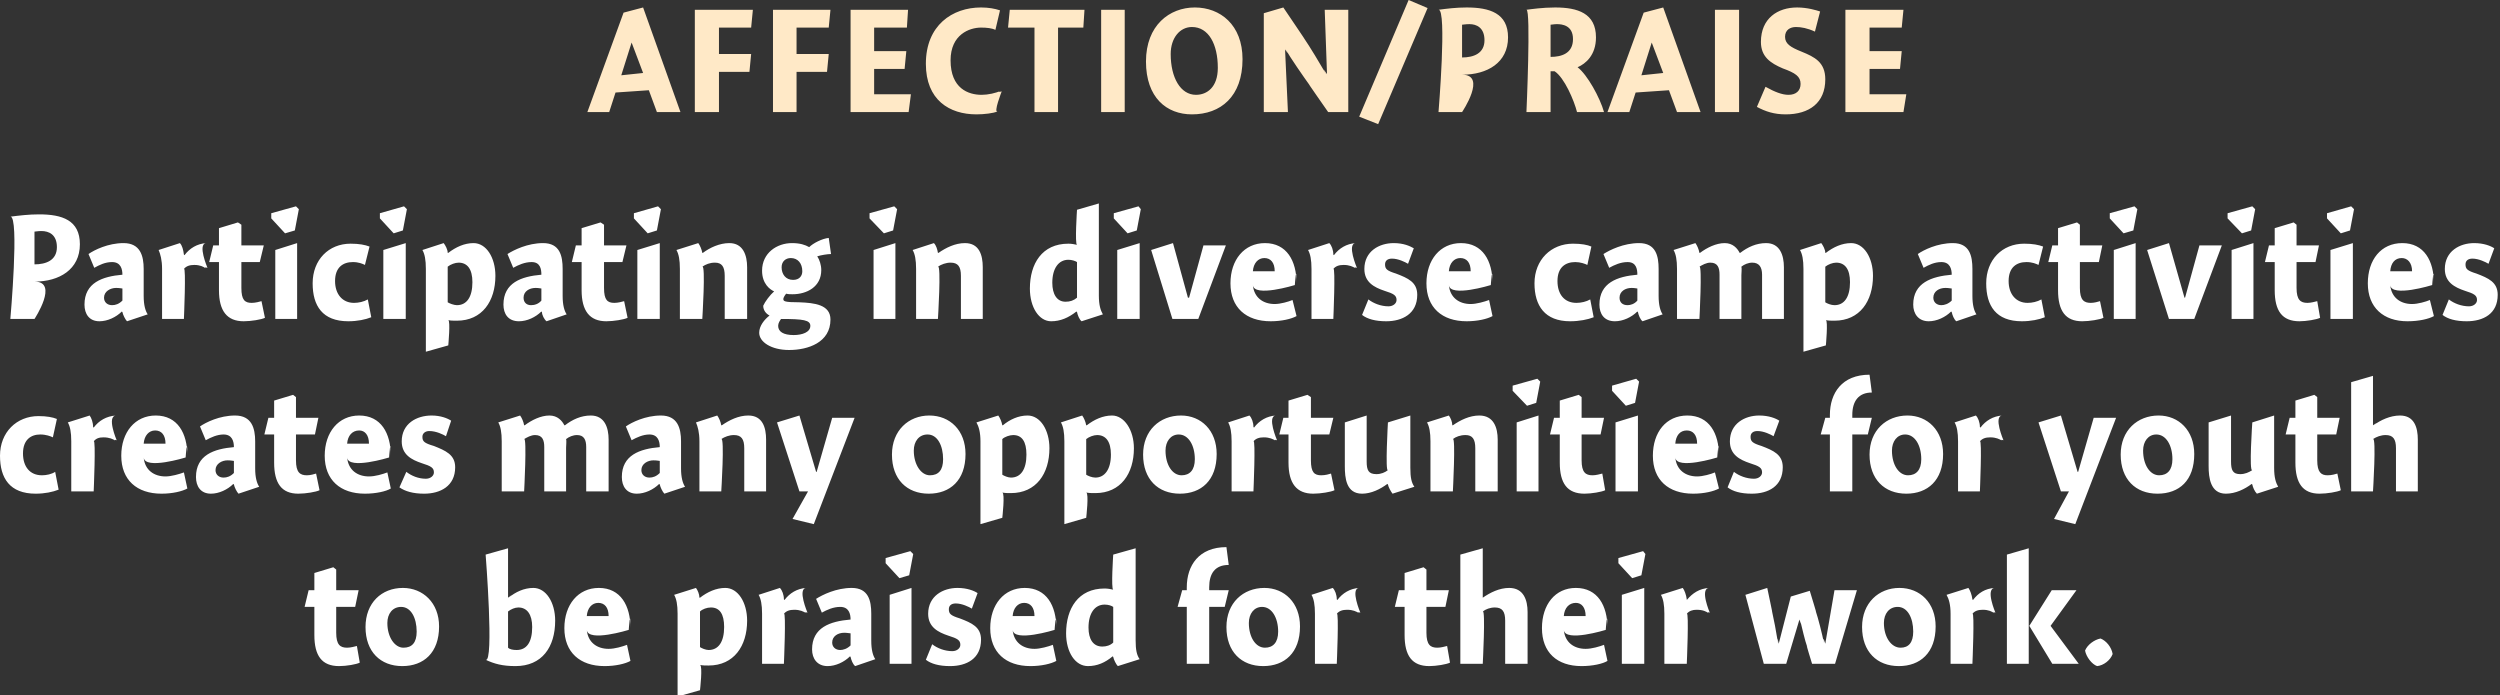
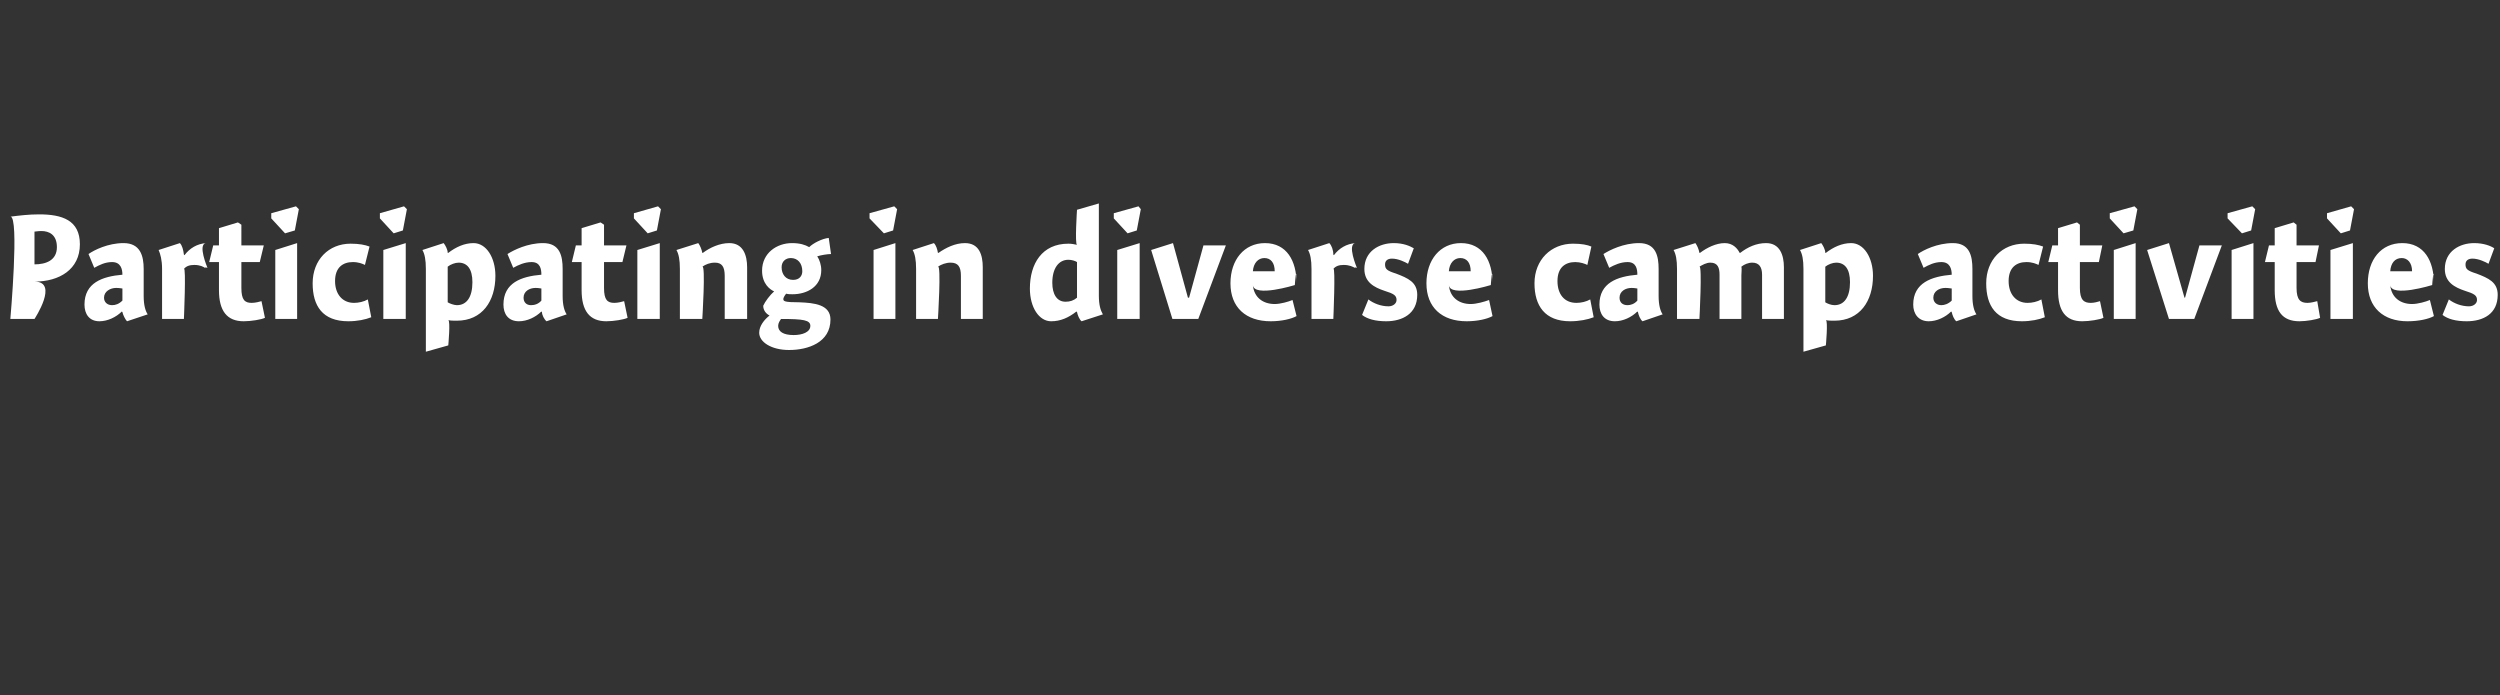
<svg xmlns="http://www.w3.org/2000/svg" version="1.1" style="left: 3.1% !important; width: 94.62% !important;top: 15.32% !important; height69.68% !important;" width="435px" height="121px" viewBox="0 0 435 121">
  <rect x="0" y="0" width="435" height="121" fill="#333333" stroke="none" />
  <desc>affection/praise Participating in diverse camp activities creates many opportunities for youth to be praised for the...</desc>
  <defs />
  <g id="Group13293">
-     <path d="M 62.4 102.7 L 61.8 105.6 L 58.5 105.6 C 58.5 105.6 58.5 112.2 58.5 110.1 C 58.5 112.2 59.2 112.7 60.4 112.7 C 61.0 112.7 61.7 112.5 62.1 112.4 C 62.1 112.4 62.6 115.3 62.6 115.3 C 62.0 115.6 60.3 115.9 59.0 115.9 C 56.0 115.9 54.7 114.1 54.7 110.5 C 54.7 114.1 54.7 105.6 54.7 105.6 L 53.0 105.6 L 53.7 102.7 L 54.7 102.7 L 54.7 99.7 L 58.0 98.7 L 58.5 99.1 L 58.5 102.7 L 62.4 102.7 Z M 70.0 115.9 C 66.2 115.9 63.6 113.4 63.6 109.1 C 63.6 104.9 66.4 102.3 70.1 102.3 C 73.6 102.3 76.4 104.9 76.4 109.0 C 76.4 113.6 73.7 115.9 70.0 115.9 Z M 69.8 105.6 C 68.3 105.6 67.4 106.8 67.4 108.4 C 67.4 110.9 68.7 112.7 70.2 112.7 C 71.7 112.7 72.5 111.8 72.5 109.9 C 72.5 107.5 71.5 105.6 69.8 105.6 Z M 88.4 104.0 C 88.4 104.0 89.7 103.0 88.5 104.0 C 89.7 103.0 91.2 102.3 92.8 102.3 C 95.0 102.3 96.6 104.8 96.6 108.0 C 96.6 112.6 94.3 115.9 89.7 115.9 C 87.4 115.9 86.0 115.5 84.5 114.8 C 86.0 115.5 84.5 96.5 84.5 96.5 L 88.4 95.4 L 88.4 104.0 Z M 89.9 113.1 C 91.6 113.1 92.6 111.8 92.6 109.1 C 92.6 106.9 91.7 105.7 90.2 105.7 C 89.6 105.7 88.9 106.0 88.4 106.4 C 88.4 106.4 88.4 112.7 88.4 112.7 C 88.7 113.0 89.3 113.1 89.9 113.1 Z M 105.9 112.9 C 107.0 112.9 108.3 112.5 109.1 112.2 C 109.1 112.2 109.7 115.0 109.7 115.0 C 108.8 115.5 107.1 115.9 105.2 115.9 C 100.9 115.9 98.2 113.5 98.2 109.3 C 98.2 105.2 100.6 102.3 104.2 102.3 C 108.0 102.3 109.7 105.4 109.7 109.3 C 109.7 105.4 109.4 109.6 109.4 109.6 C 109.4 109.6 102.3 111.8 102.1 109.6 C 102.3 111.8 103.9 112.9 105.9 112.9 Z M 105.9 107.2 C 105.9 105.7 105.2 104.9 104.1 104.9 C 103.0 104.9 102.2 105.8 102.1 107.2 C 102.1 107.2 105.9 107.2 105.9 107.2 Z M 121.7 104.0 C 121.7 104.0 121.8 104.0 121.8 104.0 C 123.1 103.0 124.6 102.3 126.2 102.3 C 128.4 102.3 130.0 104.8 130.0 108.0 C 130.0 112.4 127.7 115.8 123.3 115.8 C 122.7 115.8 122.3 115.8 121.8 115.7 C 122.3 115.8 121.8 120.1 121.8 120.1 L 117.9 121.2 C 117.9 121.2 117.9 105.2 117.9 106.8 C 117.9 105.2 117.7 104.2 117.3 103.5 C 117.3 103.5 121.1 102.3 121.1 102.3 C 121.4 102.7 121.7 103.4 121.7 104.0 Z M 123.3 113.1 C 125.0 113.1 126.0 111.7 126.0 109.1 C 126.0 106.8 125.2 105.7 123.7 105.7 C 123.0 105.7 122.2 106.0 121.8 106.4 C 121.8 106.4 121.8 112.6 121.8 112.6 C 122.1 112.8 122.8 113.1 123.3 113.1 Z M 136.4 104.3 C 136.4 104.3 136.5 104.4 136.5 104.4 C 137.4 103.2 138.7 102.4 140.3 102.3 C 138.7 102.4 140.5 106.6 140.5 106.6 C 140.5 106.6 139.8 106.4 140.3 106.7 C 139.8 106.4 139.2 106.1 138.2 106.1 C 137.4 106.1 136.8 106.3 136.4 106.8 C 136.8 106.3 136.4 115.5 136.4 115.5 L 132.6 115.5 C 132.6 115.5 132.6 105.2 132.6 106.8 C 132.6 105.2 132.4 104.2 132.0 103.5 C 132.0 103.5 135.7 102.3 135.7 102.3 C 136.1 102.7 136.4 103.5 136.4 104.3 Z M 148.8 115.9 C 148.4 115.6 148.1 114.8 148.0 114.3 C 148.0 114.3 147.9 114.2 147.9 114.2 C 146.9 115.2 145.4 115.9 144.0 115.9 C 142.2 115.9 141.3 114.6 141.3 113.0 C 141.3 109.2 144.4 108.1 148.0 107.8 C 148.0 106.8 147.7 105.6 146.2 105.6 C 145.0 105.6 143.9 106.1 143.0 106.6 C 143.0 106.6 142.0 104.2 142.0 104.2 C 143.1 103.5 145.5 102.3 148.2 102.3 C 151.1 102.3 151.6 104.5 151.6 106.8 C 151.6 106.8 151.6 111.5 151.6 111.5 C 151.6 113.1 151.9 114.1 152.3 114.7 C 152.3 114.7 148.8 115.9 148.8 115.9 Z M 148.0 110.2 C 147.8 110.2 147.4 110.1 146.9 110.1 C 145.8 110.1 144.8 110.7 144.8 111.8 C 144.8 112.6 145.4 113.1 146.2 113.1 C 146.7 113.1 147.4 112.9 148.0 112.3 C 148.0 112.3 148.0 110.2 148.0 110.2 Z M 154.8 115.5 L 154.8 103.5 L 158.6 102.3 L 158.6 115.5 L 154.8 115.5 Z M 158.9 96.4 L 158.2 100.1 L 156.5 100.6 L 154.1 98.0 L 154.1 97.1 L 158.4 95.9 L 158.9 96.4 Z M 169.1 105.9 C 168.6 105.6 167.4 105.0 166.3 105.0 C 165.5 105.0 165.1 105.4 165.1 106.0 C 165.1 106.8 165.4 107.1 167.0 107.6 C 169.1 108.4 170.7 109.1 170.7 111.3 C 170.7 114.6 168.2 115.9 165.3 115.9 C 163.4 115.9 162.0 115.5 161.1 114.8 C 161.1 114.8 162.2 112.1 162.2 112.1 C 163.1 112.8 164.4 113.3 165.7 113.3 C 166.5 113.3 167.1 112.8 167.1 112.2 C 167.1 111.4 166.6 111.1 165.0 110.6 C 163.2 110.0 161.5 109.1 161.5 106.8 C 161.5 103.7 164.1 102.3 166.6 102.3 C 168.3 102.3 169.5 102.8 170.1 103.2 C 170.1 103.2 169.1 105.9 169.1 105.9 Z M 180.0 112.9 C 181.0 112.9 182.4 112.5 183.2 112.2 C 183.2 112.2 183.8 115.0 183.8 115.0 C 182.9 115.5 181.2 115.9 179.3 115.9 C 175.0 115.9 172.3 113.5 172.3 109.3 C 172.3 105.2 174.7 102.3 178.3 102.3 C 182.1 102.3 183.8 105.4 183.8 109.3 C 183.8 105.4 183.5 109.6 183.5 109.6 C 183.5 109.6 176.4 111.8 176.2 109.6 C 176.4 111.8 178.0 112.9 180.0 112.9 Z M 180.0 107.2 C 180.0 105.7 179.3 104.9 178.2 104.9 C 177.1 104.9 176.3 105.8 176.2 107.2 C 176.2 107.2 180.0 107.2 180.0 107.2 Z M 197.6 111.4 C 197.6 113.1 197.8 114.0 198.3 114.7 C 198.3 114.7 194.5 115.9 194.5 115.9 C 194.2 115.6 193.8 114.8 193.7 114.3 C 193.7 114.3 193.6 114.2 193.6 114.2 C 192.3 115.3 190.9 115.9 189.3 115.9 C 187.1 115.9 185.5 113.5 185.5 110.2 C 185.5 105.9 187.6 102.4 192.2 102.4 C 192.7 102.4 193.3 102.5 193.7 102.6 C 193.3 102.5 193.7 96.5 193.7 96.5 L 197.6 95.4 C 197.6 95.4 197.6 113.1 197.6 111.4 Z M 192.2 105.2 C 190.5 105.2 189.4 106.7 189.4 109.2 C 189.4 111.2 190.2 112.5 191.8 112.5 C 192.5 112.5 193.2 112.3 193.7 111.8 C 193.7 111.8 193.7 105.6 193.7 105.6 C 193.4 105.4 192.9 105.2 192.2 105.2 Z M 206.5 102.7 C 206.5 102.7 206.5 98.4 206.5 102.2 C 206.5 98.4 208.6 95.2 213.4 95.2 C 213.4 95.2 213.8 98.3 213.8 98.3 C 211.4 98.3 210.4 99.8 210.4 102.2 C 210.4 99.8 210.4 102.7 210.4 102.7 L 213.8 102.7 L 213.1 105.6 L 210.4 105.6 L 210.4 115.5 L 206.5 115.5 L 206.5 105.6 L 204.9 105.6 L 205.7 102.7 L 206.5 102.7 Z M 219.8 115.9 C 216.0 115.9 213.4 113.4 213.4 109.1 C 213.4 104.9 216.3 102.3 220.0 102.3 C 223.5 102.3 226.2 104.9 226.2 109.0 C 226.2 113.6 223.5 115.9 219.8 115.9 Z M 219.6 105.6 C 218.2 105.6 217.3 106.8 217.3 108.4 C 217.3 110.9 218.5 112.7 220.1 112.7 C 221.5 112.7 222.4 111.8 222.4 109.9 C 222.4 107.5 221.3 105.6 219.6 105.6 Z M 232.6 104.3 C 232.6 104.3 232.7 104.4 232.7 104.4 C 233.6 103.2 234.9 102.4 236.5 102.3 C 234.9 102.4 236.7 106.6 236.7 106.6 C 236.7 106.6 236.0 106.4 236.5 106.7 C 236.0 106.4 235.4 106.1 234.4 106.1 C 233.6 106.1 233.0 106.3 232.6 106.8 C 233.0 106.3 232.6 115.5 232.6 115.5 L 228.8 115.5 C 228.8 115.5 228.8 105.2 228.8 106.8 C 228.8 105.2 228.6 104.2 228.2 103.5 C 228.2 103.5 231.9 102.3 231.9 102.3 C 232.3 102.7 232.6 103.5 232.6 104.3 Z M 252.1 102.7 L 251.5 105.6 L 248.2 105.6 C 248.2 105.6 248.2 112.2 248.2 110.1 C 248.2 112.2 248.9 112.7 250.1 112.7 C 250.7 112.7 251.4 112.5 251.8 112.4 C 251.8 112.4 252.3 115.3 252.3 115.3 C 251.7 115.6 249.9 115.9 248.7 115.9 C 245.7 115.9 244.4 114.1 244.4 110.5 C 244.4 114.1 244.4 105.6 244.4 105.6 L 242.7 105.6 L 243.4 102.7 L 244.4 102.7 L 244.4 99.7 L 247.7 98.7 L 248.2 99.1 L 248.2 102.7 L 252.1 102.7 Z M 258.0 104.0 C 258.0 104.0 259.3 103.1 258.0 104.0 C 259.3 103.1 260.9 102.3 262.6 102.3 C 265.1 102.3 265.8 104.4 265.8 106.5 C 265.8 104.4 265.8 115.5 265.8 115.5 L 261.9 115.5 C 261.9 115.5 261.9 106.4 261.9 108.0 C 261.9 106.4 261.4 105.7 260.1 105.7 C 259.3 105.7 258.5 106.0 258.0 106.4 C 258.5 106.0 258.0 115.5 258.0 115.5 L 254.1 115.5 L 254.1 96.5 L 258.0 95.4 L 258.0 104.0 Z M 275.9 112.9 C 277.0 112.9 278.3 112.5 279.1 112.2 C 279.1 112.2 279.7 115.0 279.7 115.0 C 278.9 115.5 277.1 115.9 275.2 115.9 C 270.9 115.9 268.3 113.5 268.3 109.3 C 268.3 105.2 270.6 102.3 274.2 102.3 C 278.0 102.3 279.7 105.4 279.7 109.3 C 279.7 105.4 279.4 109.6 279.4 109.6 C 279.4 109.6 272.3 111.8 272.1 109.6 C 272.3 111.8 273.9 112.9 275.9 112.9 Z M 275.9 107.2 C 275.9 105.7 275.2 104.9 274.2 104.9 C 273.0 104.9 272.2 105.8 272.1 107.2 C 272.1 107.2 275.9 107.2 275.9 107.2 Z M 282.2 115.5 L 282.2 103.5 L 286.1 102.3 L 286.1 115.5 L 282.2 115.5 Z M 286.3 96.4 L 285.6 100.1 L 284.0 100.6 L 281.6 98.0 L 281.6 97.1 L 285.9 95.9 L 286.3 96.4 Z M 293.5 104.3 C 293.5 104.3 293.5 104.4 293.5 104.4 C 294.5 103.2 295.7 102.4 297.4 102.3 C 295.7 102.4 297.5 106.6 297.5 106.6 C 297.5 106.6 296.9 106.4 297.3 106.7 C 296.9 106.4 296.3 106.1 295.2 106.1 C 294.5 106.1 293.9 106.3 293.5 106.8 C 293.9 106.3 293.5 115.5 293.5 115.5 L 289.6 115.5 C 289.6 115.5 289.6 105.2 289.6 106.8 C 289.6 105.2 289.4 104.2 289.0 103.5 C 289.0 103.5 292.8 102.3 292.8 102.3 C 293.1 102.7 293.4 103.5 293.5 104.3 Z M 310.8 115.5 L 306.9 115.5 L 303.7 103.5 L 307.5 102.3 C 307.5 102.3 308.6 107.5 308.3 106.2 C 308.6 107.5 309.1 110.1 309.4 112.0 C 309.1 110.1 309.5 112.0 309.5 112.0 L 311.6 103.8 L 314.9 102.8 C 314.9 102.8 316.4 107.7 315.9 106.2 C 316.4 107.7 317.0 110.1 317.4 112.0 C 317.0 110.1 317.6 112.0 317.6 112.0 L 319.2 102.7 L 323.1 102.7 L 319.3 115.5 L 315.3 115.5 C 315.3 115.5 314.0 111.3 314.5 112.7 C 314.0 111.3 313.6 109.4 313.2 107.8 C 313.6 109.4 313.1 107.8 313.1 107.8 L 310.8 115.5 Z M 330.4 115.9 C 326.6 115.9 324.0 113.4 324.0 109.1 C 324.0 104.9 326.9 102.3 330.5 102.3 C 334.1 102.3 336.8 104.9 336.8 109.0 C 336.8 113.6 334.1 115.9 330.4 115.9 Z M 330.2 105.6 C 328.7 105.6 327.8 106.8 327.8 108.4 C 327.8 110.9 329.1 112.7 330.7 112.7 C 332.1 112.7 332.9 111.8 332.9 109.9 C 332.9 107.5 331.9 105.6 330.2 105.6 Z M 343.2 104.3 C 343.2 104.3 343.3 104.4 343.3 104.4 C 344.2 103.2 345.4 102.4 347.1 102.3 C 345.4 102.4 347.2 106.6 347.2 106.6 C 347.2 106.6 346.6 106.4 347.0 106.7 C 346.6 106.4 346.0 106.1 345.0 106.1 C 344.2 106.1 343.6 106.3 343.2 106.8 C 343.6 106.3 343.2 115.5 343.2 115.5 L 339.4 115.5 C 339.4 115.5 339.4 105.2 339.4 106.8 C 339.4 105.2 339.1 104.2 338.7 103.5 C 338.7 103.5 342.5 102.3 342.5 102.3 C 342.8 102.7 343.1 103.5 343.2 104.3 Z M 353.0 95.4 L 353.0 115.5 L 349.2 115.5 L 349.2 96.5 L 353.0 95.4 Z M 361.3 102.7 L 356.8 108.9 L 361.7 115.5 L 357.1 115.5 L 353.1 108.9 L 357.0 102.7 L 361.3 102.7 Z M 367.6 113.8 C 367.2 114.9 366.0 115.8 364.9 115.9 C 364.0 115.6 363.0 114.3 362.8 113.2 C 363.2 112.2 364.4 111.3 365.5 111.1 C 366.5 111.5 367.4 112.6 367.6 113.8 Z " stroke="none" fill="#fff" />
-     <path d="M 9.2 76.1 C 8.8 75.9 8.0 75.6 7.0 75.6 C 5.4 75.6 4.0 76.5 4.0 78.9 C 4.0 81.2 5.2 82.7 7.3 82.7 C 8.1 82.7 9.0 82.5 9.6 82.1 C 9.6 82.1 10.2 85.2 10.2 85.2 C 9.2 85.6 7.8 85.9 6.2 85.9 C 1.7 85.9 0.0 83.2 0.0 79.3 C 0.0 75.2 2.9 72.4 6.7 72.4 C 8.1 72.4 9.2 72.6 9.9 72.9 C 9.9 72.9 9.2 76.1 9.2 76.1 Z M 16.2 74.3 C 16.2 74.3 16.3 74.4 16.3 74.4 C 17.2 73.2 18.5 72.4 20.2 72.3 C 18.5 72.4 20.3 76.6 20.3 76.6 C 20.3 76.6 19.7 76.4 20.1 76.7 C 19.7 76.4 19.0 76.1 18.0 76.1 C 17.2 76.1 16.7 76.3 16.3 76.8 C 16.7 76.3 16.3 85.5 16.3 85.5 L 12.4 85.5 C 12.4 85.5 12.4 75.2 12.4 76.8 C 12.4 75.2 12.2 74.2 11.8 73.5 C 11.8 73.5 15.6 72.3 15.6 72.3 C 15.9 72.7 16.2 73.5 16.2 74.3 Z M 28.8 82.9 C 29.8 82.9 31.2 82.5 32.0 82.2 C 32.0 82.2 32.6 85.0 32.6 85.0 C 31.7 85.5 30.0 85.9 28.1 85.9 C 23.8 85.9 21.1 83.5 21.1 79.3 C 21.1 75.2 23.5 72.3 27.1 72.3 C 30.9 72.3 32.6 75.4 32.6 79.3 C 32.6 75.4 32.3 79.6 32.3 79.6 C 32.3 79.6 25.2 81.8 25.0 79.6 C 25.2 81.8 26.8 82.9 28.8 82.9 Z M 28.8 77.2 C 28.8 75.7 28.1 74.9 27.0 74.9 C 25.9 74.9 25.1 75.8 25.0 77.2 C 25.0 77.2 28.8 77.2 28.8 77.2 Z M 41.5 85.9 C 41.2 85.6 40.8 84.8 40.7 84.3 C 40.7 84.3 40.6 84.2 40.6 84.2 C 39.6 85.2 38.1 85.9 36.7 85.9 C 34.9 85.9 34.1 84.6 34.1 83.0 C 34.1 79.2 37.2 78.1 40.7 77.8 C 40.7 76.8 40.4 75.6 38.9 75.6 C 37.8 75.6 36.7 76.1 35.8 76.6 C 35.8 76.6 34.8 74.2 34.8 74.2 C 35.8 73.5 38.2 72.3 40.9 72.3 C 43.8 72.3 44.4 74.5 44.4 76.8 C 44.4 76.8 44.4 81.5 44.4 81.5 C 44.4 83.1 44.7 84.1 45.1 84.7 C 45.1 84.7 41.5 85.9 41.5 85.9 Z M 40.7 80.2 C 40.6 80.2 40.2 80.1 39.6 80.1 C 38.6 80.1 37.5 80.7 37.5 81.8 C 37.5 82.6 38.1 83.1 38.9 83.1 C 39.5 83.1 40.1 82.9 40.7 82.3 C 40.7 82.3 40.7 80.2 40.7 80.2 Z M 55.4 72.7 L 54.8 75.6 L 51.5 75.6 C 51.5 75.6 51.5 82.2 51.5 80.1 C 51.5 82.2 52.2 82.7 53.4 82.7 C 54.0 82.7 54.7 82.5 55.0 82.4 C 55.0 82.4 55.6 85.3 55.6 85.3 C 55.0 85.6 53.2 85.9 51.9 85.9 C 49.0 85.9 47.7 84.1 47.7 80.5 C 47.7 84.1 47.7 75.6 47.7 75.6 L 46.0 75.6 L 46.7 72.7 L 47.7 72.7 L 47.7 69.7 L 51.0 68.7 L 51.5 69.1 L 51.5 72.7 L 55.4 72.7 Z M 64.2 82.9 C 65.3 82.9 66.6 82.5 67.4 82.2 C 67.4 82.2 68.0 85.0 68.0 85.0 C 67.2 85.5 65.4 85.9 63.5 85.9 C 59.2 85.9 56.5 83.5 56.5 79.3 C 56.5 75.2 58.9 72.3 62.5 72.3 C 66.3 72.3 68.0 75.4 68.0 79.3 C 68.0 75.4 67.7 79.6 67.7 79.6 C 67.7 79.6 60.6 81.8 60.4 79.6 C 60.6 81.8 62.2 82.9 64.2 82.9 Z M 64.2 77.2 C 64.2 75.7 63.5 74.9 62.5 74.9 C 61.3 74.9 60.5 75.8 60.4 77.2 C 60.4 77.2 64.2 77.2 64.2 77.2 Z M 77.6 75.9 C 77.1 75.6 75.9 75.0 74.7 75.0 C 74.0 75.0 73.5 75.4 73.5 76.0 C 73.5 76.8 73.8 77.1 75.5 77.6 C 77.5 78.4 79.2 79.1 79.2 81.3 C 79.2 84.6 76.6 85.9 73.8 85.9 C 71.9 85.9 70.5 85.5 69.5 84.8 C 69.5 84.8 70.7 82.1 70.7 82.1 C 71.6 82.8 72.8 83.3 74.1 83.3 C 74.9 83.3 75.5 82.8 75.5 82.2 C 75.5 81.4 75.0 81.1 73.4 80.6 C 71.6 80.0 69.9 79.1 69.9 76.8 C 69.9 73.7 72.5 72.3 75.1 72.3 C 76.7 72.3 77.9 72.8 78.5 73.2 C 78.5 73.2 77.6 75.9 77.6 75.9 Z M 91.2 74.0 C 91.2 74.0 91.3 74.0 91.3 74.0 C 92.5 73.1 94.1 72.3 95.6 72.3 C 97.0 72.3 97.8 73.2 98.2 74.0 C 98.2 74.0 98.3 74.0 98.3 74.0 C 99.6 73.0 101.1 72.3 102.8 72.3 C 105.2 72.3 105.9 74.4 105.9 76.5 C 105.9 74.4 105.9 85.5 105.9 85.5 L 102.0 85.5 C 102.0 85.5 102.0 76.5 102.0 77.8 C 102.0 76.5 101.6 75.7 100.4 75.7 C 99.7 75.7 99.0 76.0 98.5 76.4 C 98.6 76.6 98.5 77.6 98.5 77.9 C 98.5 77.6 98.5 85.5 98.5 85.5 L 94.7 85.5 C 94.7 85.5 94.7 76.6 94.7 77.8 C 94.7 76.6 94.4 75.7 93.1 75.7 C 92.4 75.7 91.7 76.1 91.2 76.4 C 91.7 76.1 91.2 85.5 91.2 85.5 L 87.3 85.5 C 87.3 85.5 87.3 75.2 87.3 76.8 C 87.3 75.2 87.1 74.2 86.7 73.5 C 86.7 73.5 90.5 72.3 90.5 72.3 C 90.8 72.7 91.1 73.4 91.2 74.0 Z M 115.6 85.9 C 115.3 85.6 114.9 84.8 114.8 84.3 C 114.8 84.3 114.7 84.2 114.7 84.2 C 113.7 85.2 112.2 85.9 110.8 85.9 C 109.0 85.9 108.2 84.6 108.2 83.0 C 108.2 79.2 111.3 78.1 114.8 77.8 C 114.8 76.8 114.5 75.6 113.0 75.6 C 111.9 75.6 110.8 76.1 109.9 76.6 C 109.9 76.6 108.9 74.2 108.9 74.2 C 109.9 73.5 112.3 72.3 115.0 72.3 C 117.9 72.3 118.5 74.5 118.5 76.8 C 118.5 76.8 118.5 81.5 118.5 81.5 C 118.5 83.1 118.8 84.1 119.2 84.7 C 119.2 84.7 115.6 85.9 115.6 85.9 Z M 114.8 80.2 C 114.7 80.2 114.3 80.1 113.7 80.1 C 112.7 80.1 111.6 80.7 111.6 81.8 C 111.6 82.6 112.2 83.1 113.0 83.1 C 113.6 83.1 114.2 82.9 114.8 82.3 C 114.8 82.3 114.8 80.2 114.8 80.2 Z M 125.5 74.0 C 125.5 74.0 125.6 74.0 125.6 74.0 C 126.9 73.1 128.5 72.3 130.2 72.3 C 132.7 72.3 133.3 74.4 133.3 76.5 C 133.3 74.4 133.3 85.5 133.3 85.5 L 129.5 85.5 C 129.5 85.5 129.5 76.4 129.5 78.0 C 129.5 76.4 129.0 75.7 127.7 75.7 C 126.9 75.7 126.1 76.0 125.5 76.4 C 126.1 76.0 125.5 85.5 125.5 85.5 L 121.7 85.5 C 121.7 85.5 121.7 75.2 121.7 76.8 C 121.7 75.2 121.4 74.2 121.1 73.5 C 121.1 73.5 124.8 72.3 124.8 72.3 C 125.1 72.7 125.4 73.4 125.5 74.0 Z M 144.8 72.7 L 148.7 72.7 L 141.6 91.2 L 137.9 90.3 L 140.6 85.5 L 139.1 85.5 L 135.2 73.5 L 139.1 72.3 L 142.0 82.1 L 142.1 82.1 L 144.8 72.7 Z M 161.6 85.9 C 157.8 85.9 155.2 83.4 155.2 79.1 C 155.2 74.9 158.1 72.3 161.7 72.3 C 165.3 72.3 168.0 74.9 168.0 79.0 C 168.0 83.6 165.3 85.9 161.6 85.9 Z M 161.4 75.6 C 159.9 75.6 159.0 76.8 159.0 78.4 C 159.0 80.9 160.3 82.7 161.8 82.7 C 163.3 82.7 164.1 81.8 164.1 79.9 C 164.1 77.5 163.1 75.6 161.4 75.6 Z M 174.4 74.0 C 174.4 74.0 174.5 74.0 174.5 74.0 C 175.7 73.0 177.2 72.3 178.8 72.3 C 181.0 72.3 182.6 74.8 182.6 78.0 C 182.6 82.4 180.3 85.8 175.9 85.8 C 175.3 85.8 174.9 85.8 174.4 85.7 C 174.9 85.8 174.4 90.1 174.4 90.1 L 170.6 91.2 C 170.6 91.2 170.6 75.2 170.6 76.8 C 170.6 75.2 170.3 74.2 169.9 73.5 C 169.9 73.5 173.7 72.3 173.7 72.3 C 174.0 72.7 174.3 73.4 174.4 74.0 Z M 175.9 83.1 C 177.6 83.1 178.6 81.7 178.6 79.1 C 178.6 76.8 177.8 75.7 176.3 75.7 C 175.7 75.7 174.8 76.0 174.4 76.4 C 174.4 76.4 174.4 82.6 174.4 82.6 C 174.7 82.8 175.4 83.1 175.9 83.1 Z M 189.0 74.0 C 189.0 74.0 189.1 74.0 189.1 74.0 C 190.4 73.0 191.9 72.3 193.5 72.3 C 195.6 72.3 197.3 74.8 197.3 78.0 C 197.3 82.4 195.0 85.8 190.6 85.8 C 190.0 85.8 189.5 85.8 189.0 85.7 C 189.5 85.8 189.0 90.1 189.0 90.1 L 185.2 91.2 C 185.2 91.2 185.2 75.2 185.2 76.8 C 185.2 75.2 185.0 74.2 184.6 73.5 C 184.6 73.5 188.3 72.3 188.3 72.3 C 188.6 72.7 188.9 73.4 189.0 74.0 Z M 190.6 83.1 C 192.2 83.1 193.3 81.7 193.3 79.1 C 193.3 76.8 192.4 75.7 190.9 75.7 C 190.3 75.7 189.5 76.0 189.0 76.4 C 189.0 76.4 189.0 82.6 189.0 82.6 C 189.3 82.8 190.0 83.1 190.6 83.1 Z M 205.3 85.9 C 201.5 85.9 198.9 83.4 198.9 79.1 C 198.9 74.9 201.8 72.3 205.5 72.3 C 209.0 72.3 211.7 74.9 211.7 79.0 C 211.7 83.6 209.0 85.9 205.3 85.9 Z M 205.1 75.6 C 203.7 75.6 202.8 76.8 202.8 78.4 C 202.8 80.9 204.0 82.7 205.6 82.7 C 207.0 82.7 207.9 81.8 207.9 79.9 C 207.9 77.5 206.8 75.6 205.1 75.6 Z M 218.1 74.3 C 218.1 74.3 218.2 74.4 218.2 74.4 C 219.1 73.2 220.4 72.4 222.0 72.3 C 220.4 72.4 222.2 76.6 222.2 76.6 C 222.2 76.6 221.5 76.4 222.0 76.7 C 221.5 76.4 220.9 76.1 219.9 76.1 C 219.1 76.1 218.5 76.3 218.1 76.8 C 218.5 76.3 218.1 85.5 218.1 85.5 L 214.3 85.5 C 214.3 85.5 214.3 75.2 214.3 76.8 C 214.3 75.2 214.1 74.2 213.7 73.5 C 213.7 73.5 217.4 72.3 217.4 72.3 C 217.8 72.7 218.1 73.5 218.1 74.3 Z M 232.0 72.7 L 231.3 75.6 L 228.1 75.6 C 228.1 75.6 228.1 82.2 228.1 80.1 C 228.1 82.2 228.7 82.7 229.9 82.7 C 230.6 82.7 231.3 82.5 231.6 82.4 C 231.6 82.4 232.2 85.3 232.2 85.3 C 231.6 85.6 229.8 85.9 228.5 85.9 C 225.6 85.9 224.2 84.1 224.2 80.5 C 224.2 84.1 224.2 75.6 224.2 75.6 L 222.6 75.6 L 223.3 72.7 L 224.2 72.7 L 224.2 69.7 L 227.5 68.7 L 228.1 69.1 L 228.1 72.7 L 232.0 72.7 Z M 245.4 81.4 C 245.4 83.1 245.6 84.0 246.1 84.7 C 246.1 84.7 242.3 85.9 242.3 85.9 C 242.0 85.5 241.6 84.8 241.5 84.3 C 241.5 84.3 241.4 84.2 241.4 84.2 C 240.2 85.1 238.6 85.9 237.0 85.9 C 234.2 85.9 234.0 83.1 234.0 81.1 C 234.0 83.1 234.0 73.5 234.0 73.5 L 237.8 72.3 C 237.8 72.3 237.8 81.8 237.8 80.3 C 237.8 81.8 238.1 82.5 239.5 82.5 C 240.3 82.5 241.0 82.2 241.5 81.8 C 241.0 82.2 241.5 73.5 241.5 73.5 L 245.4 72.3 C 245.4 72.3 245.4 83.1 245.4 81.4 Z M 252.7 74.0 C 252.7 74.0 252.8 74.0 252.8 74.0 C 254.1 73.1 255.7 72.3 257.4 72.3 C 259.9 72.3 260.6 74.4 260.6 76.5 C 260.6 74.4 260.6 85.5 260.6 85.5 L 256.7 85.5 C 256.7 85.5 256.7 76.4 256.7 78.0 C 256.7 76.4 256.2 75.7 255.0 75.7 C 254.1 75.7 253.3 76.0 252.8 76.4 C 253.3 76.0 252.8 85.5 252.8 85.5 L 248.9 85.5 C 248.9 85.5 248.9 75.2 248.9 76.8 C 248.9 75.2 248.7 74.2 248.3 73.5 C 248.3 73.5 252.1 72.3 252.1 72.3 C 252.4 72.7 252.7 73.4 252.7 74.0 Z M 263.9 85.5 L 263.9 73.5 L 267.7 72.3 L 267.7 85.5 L 263.9 85.5 Z M 268.0 66.4 L 267.3 70.1 L 265.7 70.6 L 263.2 68.0 L 263.2 67.1 L 267.5 65.9 L 268.0 66.4 Z M 279.1 72.7 L 278.5 75.6 L 275.2 75.6 C 275.2 75.6 275.2 82.2 275.2 80.1 C 275.2 82.2 275.9 82.7 277.1 82.7 C 277.7 82.7 278.4 82.5 278.8 82.4 C 278.8 82.4 279.3 85.3 279.3 85.3 C 278.7 85.6 276.9 85.9 275.7 85.9 C 272.7 85.9 271.4 84.1 271.4 80.5 C 271.4 84.1 271.4 75.6 271.4 75.6 L 269.7 75.6 L 270.4 72.7 L 271.4 72.7 L 271.4 69.7 L 274.7 68.7 L 275.2 69.1 L 275.2 72.7 L 279.1 72.7 Z M 281.1 85.5 L 281.1 73.5 L 285.0 72.3 L 285.0 85.5 L 281.1 85.5 Z M 285.2 66.4 L 284.5 70.1 L 282.9 70.6 L 280.5 68.0 L 280.5 67.1 L 284.7 65.9 L 285.2 66.4 Z M 295.3 82.9 C 296.3 82.9 297.7 82.5 298.4 82.2 C 298.4 82.2 299.1 85.0 299.1 85.0 C 298.2 85.5 296.5 85.9 294.6 85.9 C 290.3 85.9 287.6 83.5 287.6 79.3 C 287.6 75.2 289.9 72.3 293.6 72.3 C 297.4 72.3 299.1 75.4 299.1 79.3 C 299.1 75.4 298.8 79.6 298.8 79.6 C 298.8 79.6 291.7 81.8 291.5 79.6 C 291.7 81.8 293.3 82.9 295.3 82.9 Z M 295.3 77.2 C 295.3 75.7 294.6 74.9 293.5 74.9 C 292.3 74.9 291.6 75.8 291.5 77.2 C 291.5 77.2 295.3 77.2 295.3 77.2 Z M 308.6 75.9 C 308.1 75.6 306.9 75.0 305.8 75.0 C 305.0 75.0 304.6 75.4 304.6 76.0 C 304.6 76.8 304.9 77.1 306.5 77.6 C 308.6 78.4 310.2 79.1 310.2 81.3 C 310.2 84.6 307.7 85.9 304.8 85.9 C 302.9 85.9 301.5 85.5 300.6 84.8 C 300.6 84.8 301.7 82.1 301.7 82.1 C 302.6 82.8 303.9 83.3 305.2 83.3 C 306.0 83.3 306.6 82.8 306.6 82.2 C 306.6 81.4 306.1 81.1 304.5 80.6 C 302.7 80.0 301.0 79.1 301.0 76.8 C 301.0 73.7 303.6 72.3 306.1 72.3 C 307.8 72.3 309.0 72.8 309.6 73.2 C 309.6 73.2 308.6 75.9 308.6 75.9 Z M 318.4 72.7 C 318.4 72.7 318.4 68.4 318.4 72.2 C 318.4 68.4 320.5 65.2 325.3 65.2 C 325.3 65.2 325.7 68.3 325.7 68.3 C 323.4 68.3 322.3 69.8 322.3 72.2 C 322.3 69.8 322.3 72.7 322.3 72.7 L 325.7 72.7 L 325.0 75.6 L 322.3 75.6 L 322.3 85.5 L 318.4 85.5 L 318.4 75.6 L 316.8 75.6 L 317.6 72.7 L 318.4 72.7 Z M 331.7 85.9 C 327.9 85.9 325.3 83.4 325.3 79.1 C 325.3 74.9 328.2 72.3 331.9 72.3 C 335.4 72.3 338.1 74.9 338.1 79.0 C 338.1 83.6 335.4 85.9 331.7 85.9 Z M 331.5 75.6 C 330.1 75.6 329.2 76.8 329.2 78.4 C 329.2 80.9 330.4 82.7 332.0 82.7 C 333.4 82.7 334.3 81.8 334.3 79.9 C 334.3 77.5 333.2 75.6 331.5 75.6 Z M 344.5 74.3 C 344.5 74.3 344.6 74.4 344.6 74.4 C 345.5 73.2 346.8 72.4 348.4 72.3 C 346.8 72.4 348.6 76.6 348.6 76.6 C 348.6 76.6 347.9 76.4 348.4 76.7 C 347.9 76.4 347.3 76.1 346.3 76.1 C 345.5 76.1 344.9 76.3 344.5 76.8 C 344.9 76.3 344.5 85.5 344.5 85.5 L 340.7 85.5 C 340.7 85.5 340.7 75.2 340.7 76.8 C 340.7 75.2 340.5 74.2 340.1 73.5 C 340.1 73.5 343.8 72.3 343.8 72.3 C 344.2 72.7 344.5 73.5 344.5 74.3 Z M 364.3 72.7 L 368.2 72.7 L 361.1 91.2 L 357.4 90.3 L 360.0 85.5 L 358.6 85.5 L 354.7 73.5 L 358.6 72.3 L 361.5 82.1 L 361.6 82.1 L 364.3 72.7 Z M 375.4 85.9 C 371.6 85.9 369.0 83.4 369.0 79.1 C 369.0 74.9 371.9 72.3 375.6 72.3 C 379.1 72.3 381.8 74.9 381.8 79.0 C 381.8 83.6 379.2 85.9 375.4 85.9 Z M 375.2 75.6 C 373.8 75.6 372.9 76.8 372.9 78.4 C 372.9 80.9 374.1 82.7 375.7 82.7 C 377.1 82.7 378.0 81.8 378.0 79.9 C 378.0 77.5 376.9 75.6 375.2 75.6 Z M 395.7 81.4 C 395.7 83.1 396.0 84.0 396.4 84.7 C 396.4 84.7 392.7 85.9 392.7 85.9 C 392.3 85.5 392.0 84.8 391.9 84.3 C 391.9 84.3 391.8 84.2 391.8 84.2 C 390.6 85.1 389.0 85.9 387.3 85.9 C 384.6 85.9 384.3 83.1 384.3 81.1 C 384.3 83.1 384.3 73.5 384.3 73.5 L 388.2 72.3 C 388.2 72.3 388.2 81.8 388.2 80.3 C 388.2 81.8 388.5 82.5 389.8 82.5 C 390.6 82.5 391.3 82.2 391.9 81.8 C 391.3 82.2 391.9 73.5 391.9 73.5 L 395.7 72.3 C 395.7 72.3 395.7 83.1 395.7 81.4 Z M 407.1 72.7 L 406.5 75.6 L 403.2 75.6 C 403.2 75.6 403.2 82.2 403.2 80.1 C 403.2 82.2 403.9 82.7 405.0 82.7 C 405.7 82.7 406.4 82.5 406.7 82.4 C 406.7 82.4 407.3 85.3 407.3 85.3 C 406.7 85.6 404.9 85.9 403.6 85.9 C 400.7 85.9 399.4 84.1 399.4 80.5 C 399.4 84.1 399.4 75.6 399.4 75.6 L 397.7 75.6 L 398.4 72.7 L 399.4 72.7 L 399.4 69.7 L 402.7 68.7 L 403.2 69.1 L 403.2 72.7 L 407.1 72.7 Z M 412.9 74.0 C 412.9 74.0 414.2 73.1 413.0 74.0 C 414.2 73.1 415.9 72.3 417.6 72.3 C 420.1 72.3 420.7 74.4 420.7 76.5 C 420.7 74.4 420.7 85.5 420.7 85.5 L 416.9 85.5 C 416.9 85.5 416.9 76.4 416.9 78.0 C 416.9 76.4 416.4 75.7 415.1 75.7 C 414.3 75.7 413.5 76.0 412.9 76.4 C 413.5 76.0 412.9 85.5 412.9 85.5 L 409.1 85.5 L 409.1 66.5 L 412.9 65.4 L 412.9 74.0 Z " stroke="none" fill="#fff" />
-     <path d="M 6.0 55.5 L 1.8 55.5 C 1.8 55.5 3.4 37.5 1.8 37.7 C 3.4 37.5 5.0 37.3 6.8 37.3 C 10.8 37.3 13.9 38.3 13.9 42.5 C 13.9 46.9 10.3 49.0 6.0 49.0 C 10.3 49.0 6.0 55.5 6.0 55.5 Z M 9.9 43.0 C 9.9 40.8 8.5 40.2 7.2 40.2 C 6.6 40.2 6.2 40.3 6.0 40.3 C 6.0 40.3 6.0 46.0 6.0 46.0 C 8.0 46.0 9.9 45.3 9.9 43.0 Z M 22.1 55.9 C 21.8 55.6 21.4 54.8 21.3 54.3 C 21.3 54.3 21.2 54.2 21.2 54.2 C 20.2 55.2 18.7 55.9 17.3 55.9 C 15.5 55.9 14.7 54.6 14.7 53.0 C 14.7 49.2 17.8 48.1 21.3 47.8 C 21.3 46.8 21.0 45.6 19.5 45.6 C 18.3 45.6 17.3 46.1 16.4 46.6 C 16.4 46.6 15.4 44.2 15.4 44.2 C 16.4 43.5 18.8 42.3 21.5 42.3 C 24.4 42.3 25.0 44.5 25.0 46.8 C 25.0 46.8 25.0 51.5 25.0 51.5 C 25.0 53.1 25.3 54.1 25.7 54.7 C 25.7 54.7 22.1 55.9 22.1 55.9 Z M 21.3 50.2 C 21.2 50.2 20.8 50.1 20.2 50.1 C 19.2 50.1 18.1 50.7 18.1 51.8 C 18.1 52.6 18.7 53.1 19.5 53.1 C 20.1 53.1 20.7 52.9 21.3 52.3 C 21.3 52.3 21.3 50.2 21.3 50.2 Z M 32.0 44.3 C 32.0 44.3 32.1 44.4 32.1 44.4 C 33.0 43.2 34.3 42.4 35.9 42.3 C 34.3 42.4 36.1 46.6 36.1 46.6 C 36.1 46.6 35.4 46.4 35.8 46.7 C 35.4 46.4 34.8 46.1 33.8 46.1 C 33.0 46.1 32.4 46.3 32.0 46.8 C 32.4 46.3 32.0 55.5 32.0 55.5 L 28.2 55.5 C 28.2 55.5 28.2 45.2 28.2 46.8 C 28.2 45.2 27.9 44.2 27.6 43.5 C 27.6 43.5 31.3 42.3 31.3 42.3 C 31.7 42.7 31.9 43.5 32.0 44.3 Z M 45.9 42.7 L 45.2 45.6 L 42.0 45.6 C 42.0 45.6 42.0 52.2 42.0 50.1 C 42.0 52.2 42.6 52.7 43.8 52.7 C 44.4 52.7 45.2 52.5 45.5 52.4 C 45.5 52.4 46.1 55.3 46.1 55.3 C 45.5 55.6 43.7 55.9 42.4 55.9 C 39.5 55.9 38.1 54.1 38.1 50.5 C 38.1 54.1 38.1 45.6 38.1 45.6 L 36.4 45.6 L 37.1 42.7 L 38.1 42.7 L 38.1 39.7 L 41.4 38.7 L 42.0 39.1 L 42.0 42.7 L 45.9 42.7 Z M 47.9 55.5 L 47.9 43.5 L 51.7 42.3 L 51.7 55.5 L 47.9 55.5 Z M 52.0 36.4 L 51.3 40.1 L 49.6 40.6 L 47.2 38.0 L 47.2 37.1 L 51.5 35.9 L 52.0 36.4 Z M 63.5 46.1 C 63.1 45.9 62.4 45.6 61.4 45.6 C 59.7 45.6 58.3 46.5 58.3 48.9 C 58.3 51.2 59.6 52.7 61.6 52.7 C 62.4 52.7 63.3 52.5 64.0 52.1 C 64.0 52.1 64.6 55.2 64.6 55.2 C 63.6 55.6 62.2 55.9 60.6 55.9 C 56.1 55.9 54.4 53.2 54.4 49.3 C 54.4 45.2 57.2 42.4 61.0 42.4 C 62.5 42.4 63.5 42.6 64.3 42.9 C 64.3 42.9 63.5 46.1 63.5 46.1 Z M 66.7 55.5 L 66.7 43.5 L 70.6 42.3 L 70.6 55.5 L 66.7 55.5 Z M 70.8 36.4 L 70.1 40.1 L 68.5 40.6 L 66.1 38.0 L 66.1 37.1 L 70.3 35.9 L 70.8 36.4 Z M 77.9 44.0 C 77.9 44.0 78.0 44.0 78.0 44.0 C 79.3 43.0 80.8 42.3 82.4 42.3 C 84.6 42.3 86.2 44.8 86.2 48.0 C 86.2 52.4 83.9 55.8 79.5 55.8 C 78.9 55.8 78.4 55.8 78.0 55.7 C 78.4 55.8 78.0 60.1 78.0 60.1 L 74.1 61.2 C 74.1 61.2 74.1 45.2 74.1 46.8 C 74.1 45.2 73.9 44.2 73.5 43.5 C 73.5 43.5 77.2 42.3 77.2 42.3 C 77.5 42.7 77.9 43.4 77.9 44.0 Z M 79.5 53.1 C 81.2 53.1 82.2 51.7 82.2 49.1 C 82.2 46.8 81.3 45.7 79.8 45.7 C 79.2 45.7 78.4 46.0 77.9 46.4 C 77.9 46.4 77.9 52.6 77.9 52.6 C 78.2 52.8 79.0 53.1 79.5 53.1 Z M 95.1 55.9 C 94.7 55.6 94.3 54.8 94.3 54.3 C 94.3 54.3 94.2 54.2 94.2 54.2 C 93.2 55.2 91.7 55.9 90.3 55.9 C 88.4 55.9 87.6 54.6 87.6 53.0 C 87.6 49.2 90.7 48.1 94.2 47.8 C 94.2 46.8 94.0 45.6 92.5 45.6 C 91.3 45.6 90.2 46.1 89.3 46.6 C 89.3 46.6 88.3 44.2 88.3 44.2 C 89.4 43.5 91.8 42.3 94.5 42.3 C 97.4 42.3 97.9 44.5 97.9 46.8 C 97.9 46.8 97.9 51.5 97.9 51.5 C 97.9 53.1 98.2 54.1 98.6 54.7 C 98.6 54.7 95.1 55.9 95.1 55.9 Z M 94.2 50.2 C 94.1 50.2 93.7 50.1 93.2 50.1 C 92.1 50.1 91.1 50.7 91.1 51.8 C 91.1 52.6 91.6 53.1 92.4 53.1 C 93.0 53.1 93.7 52.9 94.2 52.3 C 94.2 52.3 94.2 50.2 94.2 50.2 Z M 109.0 42.7 L 108.3 45.6 L 105.1 45.6 C 105.1 45.6 105.1 52.2 105.1 50.1 C 105.1 52.2 105.7 52.7 106.9 52.7 C 107.5 52.7 108.3 52.5 108.6 52.4 C 108.6 52.4 109.2 55.3 109.2 55.3 C 108.6 55.6 106.8 55.9 105.5 55.9 C 102.6 55.9 101.2 54.1 101.2 50.5 C 101.2 54.1 101.2 45.6 101.2 45.6 L 99.5 45.6 L 100.2 42.7 L 101.2 42.7 L 101.2 39.7 L 104.5 38.7 L 105.1 39.1 L 105.1 42.7 L 109.0 42.7 Z M 110.9 55.5 L 110.9 43.5 L 114.8 42.3 L 114.8 55.5 L 110.9 55.5 Z M 115.0 36.4 L 114.3 40.1 L 112.7 40.6 L 110.3 38.0 L 110.3 37.1 L 114.5 35.9 L 115.0 36.4 Z M 122.2 44.0 C 122.2 44.0 122.3 44.0 122.3 44.0 C 123.5 43.1 125.2 42.3 126.9 42.3 C 129.3 42.3 130.0 44.4 130.0 46.5 C 130.0 44.4 130.0 55.5 130.0 55.5 L 126.1 55.5 C 126.1 55.5 126.1 46.4 126.1 48.0 C 126.1 46.4 125.6 45.7 124.4 45.7 C 123.5 45.7 122.8 46.0 122.2 46.4 C 122.8 46.0 122.2 55.5 122.2 55.5 L 118.3 55.5 C 118.3 55.5 118.3 45.2 118.3 46.8 C 118.3 45.2 118.1 44.2 117.7 43.5 C 117.7 43.5 121.5 42.3 121.5 42.3 C 121.8 42.7 122.1 43.4 122.2 44.0 Z M 144.6 44.2 C 144.0 44.2 142.8 44.4 142.2 44.6 C 142.6 45.2 142.9 46.1 142.9 47.0 C 142.9 49.9 140.4 51.2 137.9 51.2 C 137.6 51.2 137.1 51.2 136.8 51.1 C 136.6 51.3 136.3 51.8 136.3 52.0 C 136.3 52.4 136.4 52.6 139.1 52.6 C 141.7 52.7 144.5 53.0 144.5 55.6 C 144.5 59.6 140.6 60.9 137.3 60.9 C 134.2 60.9 132.1 59.5 132.1 57.9 C 132.1 56.7 133.0 55.6 133.9 54.9 C 133.3 54.6 132.8 54.0 132.8 53.2 C 133.1 52.5 134.0 51.3 134.7 50.7 C 134.0 50.4 132.6 49.4 132.6 47.1 C 132.6 44.0 135.2 42.3 137.8 42.3 C 139.2 42.3 140.1 42.6 140.8 43.0 C 141.5 42.3 143.1 41.5 144.2 41.4 C 144.2 41.4 144.6 44.2 144.6 44.2 Z M 137.6 44.9 C 136.7 44.9 136.0 45.5 136.0 46.5 C 136.0 47.7 136.7 48.7 138.0 48.7 C 139.1 48.7 139.6 48.0 139.6 47.2 C 139.6 45.8 138.8 44.9 137.6 44.9 Z M 135.4 56.7 C 135.4 57.7 136.3 58.3 138.1 58.3 C 139.6 58.3 141.0 57.8 141.0 56.7 C 141.0 55.7 139.8 55.5 135.9 55.5 C 135.7 55.8 135.4 56.2 135.4 56.7 Z M 152.0 55.5 L 152.0 43.5 L 155.8 42.3 L 155.8 55.5 L 152.0 55.5 Z M 156.1 36.4 L 155.4 40.1 L 153.8 40.6 L 151.3 38.0 L 151.3 37.1 L 155.6 35.9 L 156.1 36.4 Z M 163.2 44.0 C 163.2 44.0 163.3 44.0 163.3 44.0 C 164.6 43.1 166.2 42.3 167.9 42.3 C 170.4 42.3 171.0 44.4 171.0 46.5 C 171.0 44.4 171.0 55.5 171.0 55.5 L 167.2 55.5 C 167.2 55.5 167.2 46.4 167.2 48.0 C 167.2 46.4 166.7 45.7 165.4 45.7 C 164.6 45.7 163.8 46.0 163.2 46.4 C 163.8 46.0 163.2 55.5 163.2 55.5 L 159.4 55.5 C 159.4 55.5 159.4 45.2 159.4 46.8 C 159.4 45.2 159.2 44.2 158.8 43.5 C 158.8 43.5 162.5 42.3 162.5 42.3 C 162.9 42.7 163.1 43.4 163.2 44.0 Z M 191.2 51.4 C 191.2 53.1 191.5 54.0 191.9 54.7 C 191.9 54.7 188.2 55.9 188.2 55.9 C 187.8 55.6 187.5 54.8 187.4 54.3 C 187.4 54.3 187.3 54.2 187.3 54.2 C 185.9 55.3 184.5 55.9 182.9 55.9 C 180.8 55.9 179.2 53.5 179.2 50.2 C 179.2 45.9 181.3 42.4 185.9 42.4 C 186.4 42.4 187.0 42.5 187.4 42.6 C 187.0 42.5 187.4 36.5 187.4 36.5 L 191.2 35.4 C 191.2 35.4 191.2 53.1 191.2 51.4 Z M 185.9 45.2 C 184.2 45.2 183.1 46.7 183.1 49.2 C 183.1 51.2 183.9 52.5 185.4 52.5 C 186.2 52.5 186.8 52.3 187.4 51.8 C 187.4 51.8 187.4 45.6 187.4 45.6 C 187.1 45.4 186.5 45.2 185.9 45.2 Z M 194.4 55.5 L 194.4 43.5 L 198.3 42.3 L 198.3 55.5 L 194.4 55.5 Z M 198.5 36.4 L 197.8 40.1 L 196.2 40.6 L 193.8 38.0 L 193.8 37.1 L 198.1 35.9 L 198.5 36.4 Z M 209.4 42.7 L 213.3 42.7 L 208.5 55.5 L 204.0 55.5 L 200.3 43.5 L 204.1 42.3 L 206.7 51.8 L 206.9 51.8 L 209.4 42.7 Z M 221.8 52.9 C 222.8 52.9 224.2 52.5 224.9 52.2 C 224.9 52.2 225.6 55.0 225.6 55.0 C 224.7 55.5 223.0 55.9 221.1 55.9 C 216.8 55.9 214.1 53.5 214.1 49.3 C 214.1 45.2 216.5 42.3 220.1 42.3 C 223.9 42.3 225.6 45.4 225.6 49.3 C 225.6 45.4 225.3 49.6 225.3 49.6 C 225.3 49.6 218.2 51.8 218.0 49.6 C 218.2 51.8 219.8 52.9 221.8 52.9 Z M 221.8 47.2 C 221.8 45.7 221.1 44.9 220.0 44.9 C 218.9 44.9 218.1 45.8 218.0 47.2 C 218.0 47.2 221.8 47.2 221.8 47.2 Z M 232.0 44.3 C 232.0 44.3 232.1 44.4 232.1 44.4 C 233.0 43.2 234.3 42.4 235.9 42.3 C 234.3 42.4 236.1 46.6 236.1 46.6 C 236.1 46.6 235.4 46.4 235.9 46.7 C 235.4 46.4 234.8 46.1 233.8 46.1 C 233.0 46.1 232.4 46.3 232.0 46.8 C 232.4 46.3 232.0 55.5 232.0 55.5 L 228.2 55.5 C 228.2 55.5 228.2 45.2 228.2 46.8 C 228.2 45.2 228.0 44.2 227.6 43.5 C 227.6 43.5 231.3 42.3 231.3 42.3 C 231.7 42.7 232.0 43.5 232.0 44.3 Z M 245.0 45.9 C 244.5 45.6 243.3 45.0 242.2 45.0 C 241.4 45.0 241.0 45.4 241.0 46.0 C 241.0 46.8 241.3 47.1 242.9 47.6 C 245.0 48.4 246.6 49.1 246.6 51.3 C 246.6 54.6 244.0 55.9 241.2 55.9 C 239.3 55.9 237.9 55.5 237.0 54.8 C 237.0 54.8 238.1 52.1 238.1 52.1 C 239.0 52.8 240.3 53.3 241.6 53.3 C 242.4 53.3 243.0 52.8 243.0 52.2 C 243.0 51.4 242.5 51.1 240.9 50.6 C 239.1 50.0 237.4 49.1 237.4 46.8 C 237.4 43.7 240.0 42.3 242.5 42.3 C 244.2 42.3 245.3 42.8 246.0 43.2 C 246.0 43.2 245.0 45.9 245.0 45.9 Z M 255.9 52.9 C 256.9 52.9 258.3 52.5 259.1 52.2 C 259.1 52.2 259.7 55.0 259.7 55.0 C 258.8 55.5 257.1 55.9 255.2 55.9 C 250.9 55.9 248.2 53.5 248.2 49.3 C 248.2 45.2 250.6 42.3 254.2 42.3 C 258.0 42.3 259.7 45.4 259.7 49.3 C 259.7 45.4 259.4 49.6 259.4 49.6 C 259.4 49.6 252.3 51.8 252.1 49.6 C 252.3 51.8 253.9 52.9 255.9 52.9 Z M 255.9 47.2 C 255.9 45.7 255.2 44.9 254.1 44.9 C 253.0 44.9 252.2 45.8 252.1 47.2 C 252.1 47.2 255.9 47.2 255.9 47.2 Z M 276.2 46.1 C 275.8 45.9 275.0 45.6 274.1 45.6 C 272.4 45.6 271.0 46.5 271.0 48.9 C 271.0 51.2 272.2 52.7 274.3 52.7 C 275.1 52.7 276.0 52.5 276.7 52.1 C 276.7 52.1 277.3 55.2 277.3 55.2 C 276.3 55.6 274.8 55.9 273.2 55.9 C 268.8 55.9 267.0 53.2 267.0 49.3 C 267.0 45.2 269.9 42.4 273.7 42.4 C 275.2 42.4 276.2 42.6 276.9 42.9 C 276.9 42.9 276.2 46.1 276.2 46.1 Z M 285.8 55.9 C 285.4 55.6 285.1 54.8 285.0 54.3 C 285.0 54.3 284.9 54.2 284.9 54.2 C 283.9 55.2 282.4 55.9 281.0 55.9 C 279.1 55.9 278.3 54.6 278.3 53.0 C 278.3 49.2 281.4 48.1 284.9 47.8 C 284.9 46.8 284.7 45.6 283.2 45.6 C 282.0 45.6 280.9 46.1 280.0 46.6 C 280.0 46.6 279.0 44.2 279.0 44.2 C 280.1 43.5 282.5 42.3 285.2 42.3 C 288.1 42.3 288.6 44.5 288.6 46.8 C 288.6 46.8 288.6 51.5 288.6 51.5 C 288.6 53.1 288.9 54.1 289.3 54.7 C 289.3 54.7 285.8 55.9 285.8 55.9 Z M 284.9 50.2 C 284.8 50.2 284.4 50.1 283.9 50.1 C 282.8 50.1 281.8 50.7 281.8 51.8 C 281.8 52.6 282.3 53.1 283.2 53.1 C 283.7 53.1 284.4 52.9 284.9 52.3 C 284.9 52.3 284.9 50.2 284.9 50.2 Z M 295.7 44.0 C 295.7 44.0 295.8 44.0 295.8 44.0 C 297.0 43.1 298.6 42.3 300.1 42.3 C 301.5 42.3 302.3 43.2 302.7 44.0 C 302.7 44.0 302.8 44.0 302.8 44.0 C 304.1 43.0 305.6 42.3 307.3 42.3 C 309.7 42.3 310.4 44.4 310.4 46.5 C 310.4 44.4 310.4 55.5 310.4 55.5 L 306.6 55.5 C 306.6 55.5 306.6 46.5 306.6 47.8 C 306.6 46.5 306.1 45.7 304.9 45.7 C 304.2 45.7 303.5 46.0 303.0 46.4 C 303.1 46.6 303.0 47.6 303.0 47.9 C 303.0 47.6 303.0 55.5 303.0 55.5 L 299.2 55.5 C 299.2 55.5 299.2 46.6 299.2 47.8 C 299.2 46.6 298.9 45.7 297.6 45.7 C 296.9 45.7 296.2 46.1 295.7 46.4 C 296.2 46.1 295.7 55.5 295.7 55.5 L 291.8 55.5 C 291.8 55.5 291.8 45.2 291.8 46.8 C 291.8 45.2 291.6 44.2 291.2 43.5 C 291.2 43.5 295.0 42.3 295.0 42.3 C 295.3 42.7 295.6 43.4 295.7 44.0 Z M 317.6 44.0 C 317.6 44.0 317.7 44.0 317.7 44.0 C 319.0 43.0 320.5 42.3 322.1 42.3 C 324.3 42.3 325.9 44.8 325.9 48.0 C 325.9 52.4 323.6 55.8 319.2 55.8 C 318.6 55.8 318.1 55.8 317.7 55.7 C 318.1 55.8 317.7 60.1 317.7 60.1 L 313.8 61.2 C 313.8 61.2 313.8 45.2 313.8 46.8 C 313.8 45.2 313.6 44.2 313.2 43.5 C 313.2 43.5 316.9 42.3 316.9 42.3 C 317.2 42.7 317.6 43.4 317.6 44.0 Z M 319.2 53.1 C 320.9 53.1 321.9 51.7 321.9 49.1 C 321.9 46.8 321.0 45.7 319.5 45.7 C 318.9 45.7 318.1 46.0 317.6 46.4 C 317.6 46.4 317.6 52.6 317.6 52.6 C 317.9 52.8 318.6 53.1 319.2 53.1 Z M 340.4 55.9 C 340.0 55.6 339.7 54.8 339.6 54.3 C 339.6 54.3 339.5 54.2 339.5 54.2 C 338.5 55.2 337.0 55.9 335.6 55.9 C 333.8 55.9 332.9 54.6 332.9 53.0 C 332.9 49.2 336.1 48.1 339.6 47.8 C 339.6 46.8 339.3 45.6 337.8 45.6 C 336.6 45.6 335.6 46.1 334.7 46.6 C 334.7 46.6 333.7 44.2 333.7 44.2 C 334.7 43.5 337.1 42.3 339.8 42.3 C 342.7 42.3 343.2 44.5 343.2 46.8 C 343.2 46.8 343.2 51.5 343.2 51.5 C 343.2 53.1 343.5 54.1 343.9 54.7 C 343.9 54.7 340.4 55.9 340.4 55.9 Z M 339.6 50.2 C 339.4 50.2 339.1 50.1 338.5 50.1 C 337.4 50.1 336.4 50.7 336.4 51.8 C 336.4 52.6 337.0 53.1 337.8 53.1 C 338.3 53.1 339.0 52.9 339.6 52.3 C 339.6 52.3 339.6 50.2 339.6 50.2 Z M 354.7 46.1 C 354.3 45.9 353.6 45.6 352.6 45.6 C 350.9 45.6 349.5 46.5 349.5 48.9 C 349.5 51.2 350.8 52.7 352.8 52.7 C 353.6 52.7 354.5 52.5 355.2 52.1 C 355.2 52.1 355.8 55.2 355.8 55.2 C 354.8 55.6 353.4 55.9 351.8 55.9 C 347.3 55.9 345.6 53.2 345.6 49.3 C 345.6 45.2 348.4 42.4 352.2 42.4 C 353.7 42.4 354.7 42.6 355.5 42.9 C 355.5 42.9 354.7 46.1 354.7 46.1 Z M 365.8 42.7 L 365.2 45.6 L 361.9 45.6 C 361.9 45.6 361.9 52.2 361.9 50.1 C 361.9 52.2 362.6 52.7 363.8 52.7 C 364.4 52.7 365.1 52.5 365.4 52.4 C 365.4 52.4 366.0 55.3 366.0 55.3 C 365.4 55.6 363.6 55.9 362.3 55.9 C 359.4 55.9 358.1 54.1 358.1 50.5 C 358.1 54.1 358.1 45.6 358.1 45.6 L 356.4 45.6 L 357.1 42.7 L 358.1 42.7 L 358.1 39.7 L 361.4 38.7 L 361.9 39.1 L 361.9 42.7 L 365.8 42.7 Z M 367.8 55.5 L 367.8 43.5 L 371.6 42.3 L 371.6 55.5 L 367.8 55.5 Z M 371.9 36.4 L 371.2 40.1 L 369.5 40.6 L 367.1 38.0 L 367.1 37.1 L 371.4 35.9 L 371.9 36.4 Z M 382.7 42.7 L 386.6 42.7 L 381.8 55.5 L 377.4 55.5 L 373.6 43.5 L 377.4 42.3 L 380.1 51.8 L 380.2 51.8 L 382.7 42.7 Z M 388.3 55.5 L 388.3 43.5 L 392.1 42.3 L 392.1 55.5 L 388.3 55.5 Z M 392.4 36.4 L 391.7 40.1 L 390.1 40.6 L 387.6 38.0 L 387.6 37.1 L 391.9 35.9 L 392.4 36.4 Z M 403.5 42.7 L 402.9 45.6 L 399.6 45.6 C 399.6 45.6 399.6 52.2 399.6 50.1 C 399.6 52.2 400.3 52.7 401.5 52.7 C 402.1 52.7 402.8 52.5 403.2 52.4 C 403.2 52.4 403.7 55.3 403.7 55.3 C 403.1 55.6 401.3 55.9 400.1 55.9 C 397.1 55.9 395.8 54.1 395.8 50.5 C 395.8 54.1 395.8 45.6 395.8 45.6 L 394.1 45.6 L 394.8 42.7 L 395.8 42.7 L 395.8 39.7 L 399.1 38.7 L 399.6 39.1 L 399.6 42.7 L 403.5 42.7 Z M 405.5 55.5 L 405.5 43.5 L 409.4 42.3 L 409.4 55.5 L 405.5 55.5 Z M 409.6 36.4 L 408.9 40.1 L 407.3 40.6 L 404.9 38.0 L 404.9 37.1 L 409.1 35.9 L 409.6 36.4 Z M 419.7 52.9 C 420.7 52.9 422.1 52.5 422.8 52.2 C 422.8 52.2 423.5 55.0 423.5 55.0 C 422.6 55.5 420.9 55.9 418.9 55.9 C 414.7 55.9 412.0 53.5 412.0 49.3 C 412.0 45.2 414.3 42.3 418.0 42.3 C 421.8 42.3 423.5 45.4 423.5 49.3 C 423.5 45.4 423.2 49.6 423.2 49.6 C 423.2 49.6 416.1 51.8 415.9 49.6 C 416.1 51.8 417.7 52.9 419.7 52.9 Z M 419.7 47.2 C 419.7 45.7 418.9 44.9 417.9 44.9 C 416.7 44.9 416.0 45.8 415.9 47.2 C 415.9 47.2 419.7 47.2 419.7 47.2 Z M 433.0 45.9 C 432.5 45.6 431.3 45.0 430.2 45.0 C 429.4 45.0 429.0 45.4 429.0 46.0 C 429.0 46.8 429.3 47.1 430.9 47.6 C 433.0 48.4 434.6 49.1 434.6 51.3 C 434.6 54.6 432.1 55.9 429.2 55.9 C 427.3 55.9 425.9 55.5 425.0 54.8 C 425.0 54.8 426.1 52.1 426.1 52.1 C 427.0 52.8 428.3 53.3 429.6 53.3 C 430.4 53.3 431.0 52.8 431.0 52.2 C 431.0 51.4 430.5 51.1 428.9 50.6 C 427.1 50.0 425.4 49.1 425.4 46.8 C 425.4 43.7 428.0 42.3 430.5 42.3 C 432.2 42.3 433.4 42.8 434.0 43.2 C 434.0 43.2 433.0 45.9 433.0 45.9 Z " stroke="none" fill="#fff" />
-     <path d="M 118.4 19.5 L 114.3 19.5 L 112.9 15.7 L 107.1 16.1 L 106.0 19.5 L 102.2 19.5 L 108.5 2.2 L 111.9 1.3 L 118.4 19.5 Z M 111.9 12.7 L 109.9 7.4 L 108.1 13.1 L 111.9 12.7 Z M 125.1 9.4 L 130.7 9.4 L 130.4 12.5 L 125.1 12.5 L 125.1 19.5 L 120.9 19.5 L 120.9 1.7 L 131.0 1.7 L 130.7 4.8 L 125.1 4.8 L 125.1 9.4 Z M 138.6 9.4 L 144.2 9.4 L 143.9 12.5 L 138.6 12.5 L 138.6 19.5 L 134.5 19.5 L 134.5 1.7 L 144.5 1.7 L 144.2 4.8 L 138.6 4.8 L 138.6 9.4 Z M 152.1 8.9 L 157.7 8.9 L 157.4 12.0 L 152.1 12.0 L 152.1 16.4 L 158.5 16.4 L 158.1 19.5 L 148.0 19.5 L 148.0 1.7 L 158.0 1.7 L 157.8 4.8 L 152.1 4.8 L 152.1 8.9 Z M 173.2 5.2 C 172.6 4.9 171.7 4.8 170.7 4.8 C 168.7 4.8 165.4 6.0 165.4 10.5 C 165.4 15.4 168.5 16.5 170.8 16.5 C 171.9 16.5 173.3 16.2 174.1 15.8 C 173.3 16.2 174.3 15.9 174.3 15.9 C 174.3 15.9 172.8 19.7 173.6 19.4 C 172.8 19.7 171.3 19.9 169.9 19.9 C 165.2 19.9 161.1 17.4 161.1 11.1 C 161.1 4.4 165.7 1.3 170.7 1.3 C 172.0 1.3 173.1 1.5 174.0 1.8 C 174.0 1.8 173.2 5.2 173.2 5.2 Z M 184.1 19.5 L 180.0 19.5 L 180.0 4.8 L 175.4 4.8 L 175.7 1.7 L 188.7 1.7 L 188.5 4.8 L 184.1 4.8 L 184.1 19.5 Z M 195.7 1.7 L 195.7 19.5 L 191.6 19.5 L 191.6 1.7 L 195.7 1.7 Z M 207.4 19.9 C 203.0 19.9 199.4 17.0 199.4 10.7 C 199.4 4.4 203.5 1.3 207.9 1.3 C 212.3 1.3 216.2 4.3 216.2 10.3 C 216.2 16.8 212.4 19.9 207.4 19.9 Z M 207.4 4.7 C 205.3 4.7 203.7 6.6 203.7 9.4 C 203.7 13.5 205.4 16.5 208.1 16.5 C 210.0 16.5 211.9 15.2 211.9 11.8 C 211.9 7.7 210.3 4.7 207.4 4.7 Z M 230.5 1.7 L 234.6 1.7 L 234.6 19.5 L 231.1 19.5 C 231.1 19.5 226.7 13.2 228.0 15.0 C 226.7 13.2 224.5 10.0 223.7 8.6 C 224.5 10.0 223.6 8.6 223.6 8.6 L 224.1 19.5 L 219.9 19.5 L 219.9 2.3 L 223.3 1.3 C 223.3 1.3 227.9 8.1 226.8 6.5 C 227.9 8.1 229.7 11.1 230.8 13.0 C 229.7 11.1 230.9 12.9 230.9 12.9 L 230.5 1.7 Z M 248.4 1.4 L 239.8 21.6 L 236.5 20.3 L 245.1 0.0 L 248.4 1.4 Z M 254.4 19.5 L 250.3 19.5 C 250.3 19.5 251.8 1.5 250.3 1.7 C 251.8 1.5 253.4 1.3 255.2 1.3 C 259.2 1.3 262.4 2.3 262.4 6.5 C 262.4 10.9 258.8 13.0 254.4 13.0 C 258.8 13.0 254.4 19.5 254.4 19.5 Z M 258.3 7.0 C 258.3 4.8 256.9 4.2 255.7 4.2 C 255.0 4.2 254.6 4.3 254.4 4.3 C 254.4 4.3 254.4 10.0 254.4 10.0 C 256.4 10.0 258.3 9.3 258.3 7.0 Z M 273.7 6.8 C 273.7 4.4 271.8 4.2 270.9 4.2 C 270.4 4.2 270.0 4.3 269.8 4.3 C 269.8 4.3 269.8 9.9 269.8 9.9 C 271.7 9.9 273.7 9.3 273.7 6.8 Z M 279.1 19.5 C 279.1 19.5 274.4 19.5 274.4 19.5 C 273.9 17.5 272.2 13.5 270.5 12.4 C 270.4 12.4 269.8 12.4 269.8 12.4 C 269.8 12.4 269.8 19.5 269.8 19.5 L 265.6 19.5 C 265.6 19.5 266.4 1.6 265.6 1.7 C 266.4 1.6 268.4 1.3 270.6 1.3 C 274.5 1.3 277.7 2.3 277.7 6.5 C 277.7 9.6 275.9 11.1 274.5 11.7 C 276.2 13.0 278.4 17.0 279.1 19.5 Z M 295.9 19.5 L 291.8 19.5 L 290.4 15.7 L 284.6 16.1 L 283.5 19.5 L 279.7 19.5 L 286.0 2.2 L 289.4 1.3 L 295.9 19.5 Z M 289.4 12.7 L 287.4 7.4 L 285.6 13.1 L 289.4 12.7 Z M 302.6 1.7 L 302.6 19.5 L 298.4 19.5 L 298.4 1.7 L 302.6 1.7 Z M 315.8 5.5 C 314.5 4.9 313.4 4.7 312.5 4.7 C 311.5 4.7 310.6 5.2 310.6 6.4 C 310.6 7.6 311.5 8.2 313.5 9.0 C 315.7 9.9 317.6 10.8 317.6 13.8 C 317.6 17.9 314.8 19.9 310.7 19.9 C 308.7 19.9 307.2 19.4 305.7 18.6 C 305.7 18.6 307.2 15.1 307.2 15.1 C 308.8 16.0 310.1 16.5 311.2 16.5 C 312.5 16.5 313.3 15.8 313.3 14.6 C 313.3 13.3 312.4 12.7 310.2 11.9 C 308.1 11.0 306.4 9.9 306.4 7.3 C 306.4 3.2 309.3 1.3 312.7 1.3 C 314.5 1.3 316.1 1.8 316.7 2.0 C 316.7 2.0 315.8 5.5 315.8 5.5 Z M 325.3 8.9 L 330.9 8.9 L 330.6 12.0 L 325.3 12.0 L 325.3 16.4 L 331.7 16.4 L 331.2 19.5 L 321.1 19.5 L 321.1 1.7 L 331.2 1.7 L 330.9 4.8 L 325.3 4.8 L 325.3 8.9 Z " stroke="none" fill="#ffe9c7" />
+     <path d="M 6.0 55.5 L 1.8 55.5 C 1.8 55.5 3.4 37.5 1.8 37.7 C 3.4 37.5 5.0 37.3 6.8 37.3 C 10.8 37.3 13.9 38.3 13.9 42.5 C 13.9 46.9 10.3 49.0 6.0 49.0 C 10.3 49.0 6.0 55.5 6.0 55.5 Z M 9.9 43.0 C 9.9 40.8 8.5 40.2 7.2 40.2 C 6.6 40.2 6.2 40.3 6.0 40.3 C 6.0 40.3 6.0 46.0 6.0 46.0 C 8.0 46.0 9.9 45.3 9.9 43.0 Z M 22.1 55.9 C 21.8 55.6 21.4 54.8 21.3 54.3 C 21.3 54.3 21.2 54.2 21.2 54.2 C 20.2 55.2 18.7 55.9 17.3 55.9 C 15.5 55.9 14.7 54.6 14.7 53.0 C 14.7 49.2 17.8 48.1 21.3 47.8 C 21.3 46.8 21.0 45.6 19.5 45.6 C 18.3 45.6 17.3 46.1 16.4 46.6 C 16.4 46.6 15.4 44.2 15.4 44.2 C 16.4 43.5 18.8 42.3 21.5 42.3 C 24.4 42.3 25.0 44.5 25.0 46.8 C 25.0 46.8 25.0 51.5 25.0 51.5 C 25.0 53.1 25.3 54.1 25.7 54.7 C 25.7 54.7 22.1 55.9 22.1 55.9 Z M 21.3 50.2 C 21.2 50.2 20.8 50.1 20.2 50.1 C 19.2 50.1 18.1 50.7 18.1 51.8 C 18.1 52.6 18.7 53.1 19.5 53.1 C 20.1 53.1 20.7 52.9 21.3 52.3 C 21.3 52.3 21.3 50.2 21.3 50.2 Z M 32.0 44.3 C 32.0 44.3 32.1 44.4 32.1 44.4 C 33.0 43.2 34.3 42.4 35.9 42.3 C 34.3 42.4 36.1 46.6 36.1 46.6 C 36.1 46.6 35.4 46.4 35.8 46.7 C 35.4 46.4 34.8 46.1 33.8 46.1 C 33.0 46.1 32.4 46.3 32.0 46.8 C 32.4 46.3 32.0 55.5 32.0 55.5 L 28.2 55.5 C 28.2 55.5 28.2 45.2 28.2 46.8 C 28.2 45.2 27.9 44.2 27.6 43.5 C 27.6 43.5 31.3 42.3 31.3 42.3 C 31.7 42.7 31.9 43.5 32.0 44.3 Z M 45.9 42.7 L 45.2 45.6 L 42.0 45.6 C 42.0 45.6 42.0 52.2 42.0 50.1 C 42.0 52.2 42.6 52.7 43.8 52.7 C 44.4 52.7 45.2 52.5 45.5 52.4 C 45.5 52.4 46.1 55.3 46.1 55.3 C 45.5 55.6 43.7 55.9 42.4 55.9 C 39.5 55.9 38.1 54.1 38.1 50.5 C 38.1 54.1 38.1 45.6 38.1 45.6 L 36.4 45.6 L 37.1 42.7 L 38.1 42.7 L 38.1 39.7 L 41.4 38.7 L 42.0 39.1 L 42.0 42.7 L 45.9 42.7 Z M 47.9 55.5 L 47.9 43.5 L 51.7 42.3 L 51.7 55.5 L 47.9 55.5 Z M 52.0 36.4 L 51.3 40.1 L 49.6 40.6 L 47.2 38.0 L 47.2 37.1 L 51.5 35.9 L 52.0 36.4 Z M 63.5 46.1 C 63.1 45.9 62.4 45.6 61.4 45.6 C 59.7 45.6 58.3 46.5 58.3 48.9 C 58.3 51.2 59.6 52.7 61.6 52.7 C 62.4 52.7 63.3 52.5 64.0 52.1 C 64.0 52.1 64.6 55.2 64.6 55.2 C 63.6 55.6 62.2 55.9 60.6 55.9 C 56.1 55.9 54.4 53.2 54.4 49.3 C 54.4 45.2 57.2 42.4 61.0 42.4 C 62.5 42.4 63.5 42.6 64.3 42.9 C 64.3 42.9 63.5 46.1 63.5 46.1 Z M 66.7 55.5 L 66.7 43.5 L 70.6 42.3 L 70.6 55.5 L 66.7 55.5 Z M 70.8 36.4 L 70.1 40.1 L 68.5 40.6 L 66.1 38.0 L 66.1 37.1 L 70.3 35.9 L 70.8 36.4 Z M 77.9 44.0 C 77.9 44.0 78.0 44.0 78.0 44.0 C 79.3 43.0 80.8 42.3 82.4 42.3 C 84.6 42.3 86.2 44.8 86.2 48.0 C 86.2 52.4 83.9 55.8 79.5 55.8 C 78.9 55.8 78.4 55.8 78.0 55.7 C 78.4 55.8 78.0 60.1 78.0 60.1 L 74.1 61.2 C 74.1 61.2 74.1 45.2 74.1 46.8 C 74.1 45.2 73.9 44.2 73.5 43.5 C 73.5 43.5 77.2 42.3 77.2 42.3 C 77.5 42.7 77.9 43.4 77.9 44.0 Z M 79.5 53.1 C 81.2 53.1 82.2 51.7 82.2 49.1 C 82.2 46.8 81.3 45.7 79.8 45.7 C 79.2 45.7 78.4 46.0 77.9 46.4 C 77.9 46.4 77.9 52.6 77.9 52.6 C 78.2 52.8 79.0 53.1 79.5 53.1 Z M 95.1 55.9 C 94.7 55.6 94.3 54.8 94.3 54.3 C 94.3 54.3 94.2 54.2 94.2 54.2 C 93.2 55.2 91.7 55.9 90.3 55.9 C 88.4 55.9 87.6 54.6 87.6 53.0 C 87.6 49.2 90.7 48.1 94.2 47.8 C 94.2 46.8 94.0 45.6 92.5 45.6 C 91.3 45.6 90.2 46.1 89.3 46.6 C 89.3 46.6 88.3 44.2 88.3 44.2 C 89.4 43.5 91.8 42.3 94.5 42.3 C 97.4 42.3 97.9 44.5 97.9 46.8 C 97.9 46.8 97.9 51.5 97.9 51.5 C 97.9 53.1 98.2 54.1 98.6 54.7 C 98.6 54.7 95.1 55.9 95.1 55.9 Z M 94.2 50.2 C 94.1 50.2 93.7 50.1 93.2 50.1 C 92.1 50.1 91.1 50.7 91.1 51.8 C 91.1 52.6 91.6 53.1 92.4 53.1 C 93.0 53.1 93.7 52.9 94.2 52.3 C 94.2 52.3 94.2 50.2 94.2 50.2 Z M 109.0 42.7 L 108.3 45.6 L 105.1 45.6 C 105.1 45.6 105.1 52.2 105.1 50.1 C 105.1 52.2 105.7 52.7 106.9 52.7 C 107.5 52.7 108.3 52.5 108.6 52.4 C 108.6 52.4 109.2 55.3 109.2 55.3 C 108.6 55.6 106.8 55.9 105.5 55.9 C 102.6 55.9 101.2 54.1 101.2 50.5 C 101.2 54.1 101.2 45.6 101.2 45.6 L 99.5 45.6 L 100.2 42.7 L 101.2 42.7 L 101.2 39.7 L 104.5 38.7 L 105.1 39.1 L 105.1 42.7 L 109.0 42.7 Z M 110.9 55.5 L 110.9 43.5 L 114.8 42.3 L 114.8 55.5 L 110.9 55.5 Z M 115.0 36.4 L 114.3 40.1 L 112.7 40.6 L 110.3 38.0 L 110.3 37.1 L 114.5 35.9 L 115.0 36.4 Z M 122.2 44.0 C 122.2 44.0 122.3 44.0 122.3 44.0 C 123.5 43.1 125.2 42.3 126.9 42.3 C 129.3 42.3 130.0 44.4 130.0 46.5 C 130.0 44.4 130.0 55.5 130.0 55.5 L 126.1 55.5 C 126.1 55.5 126.1 46.4 126.1 48.0 C 126.1 46.4 125.6 45.7 124.4 45.7 C 123.5 45.7 122.8 46.0 122.2 46.4 C 122.8 46.0 122.2 55.5 122.2 55.5 L 118.3 55.5 C 118.3 55.5 118.3 45.2 118.3 46.8 C 118.3 45.2 118.1 44.2 117.7 43.5 C 117.7 43.5 121.5 42.3 121.5 42.3 C 121.8 42.7 122.1 43.4 122.2 44.0 Z M 144.6 44.2 C 144.0 44.2 142.8 44.4 142.2 44.6 C 142.6 45.2 142.9 46.1 142.9 47.0 C 142.9 49.9 140.4 51.2 137.9 51.2 C 137.6 51.2 137.1 51.2 136.8 51.1 C 136.6 51.3 136.3 51.8 136.3 52.0 C 136.3 52.4 136.4 52.6 139.1 52.6 C 141.7 52.7 144.5 53.0 144.5 55.6 C 144.5 59.6 140.6 60.9 137.3 60.9 C 134.2 60.9 132.1 59.5 132.1 57.9 C 132.1 56.7 133.0 55.6 133.9 54.9 C 133.3 54.6 132.8 54.0 132.8 53.2 C 133.1 52.5 134.0 51.3 134.7 50.7 C 134.0 50.4 132.6 49.4 132.6 47.1 C 132.6 44.0 135.2 42.3 137.8 42.3 C 139.2 42.3 140.1 42.6 140.8 43.0 C 141.5 42.3 143.1 41.5 144.2 41.4 C 144.2 41.4 144.6 44.2 144.6 44.2 Z M 137.6 44.9 C 136.7 44.9 136.0 45.5 136.0 46.5 C 136.0 47.7 136.7 48.7 138.0 48.7 C 139.1 48.7 139.6 48.0 139.6 47.2 C 139.6 45.8 138.8 44.9 137.6 44.9 Z M 135.4 56.7 C 135.4 57.7 136.3 58.3 138.1 58.3 C 139.6 58.3 141.0 57.8 141.0 56.7 C 141.0 55.7 139.8 55.5 135.9 55.5 C 135.7 55.8 135.4 56.2 135.4 56.7 Z M 152.0 55.5 L 152.0 43.5 L 155.8 42.3 L 155.8 55.5 L 152.0 55.5 Z M 156.1 36.4 L 155.4 40.1 L 153.8 40.6 L 151.3 38.0 L 151.3 37.1 L 155.6 35.9 L 156.1 36.4 Z M 163.2 44.0 C 163.2 44.0 163.3 44.0 163.3 44.0 C 164.6 43.1 166.2 42.3 167.9 42.3 C 170.4 42.3 171.0 44.4 171.0 46.5 C 171.0 44.4 171.0 55.5 171.0 55.5 L 167.2 55.5 C 167.2 55.5 167.2 46.4 167.2 48.0 C 167.2 46.4 166.7 45.7 165.4 45.7 C 164.6 45.7 163.8 46.0 163.2 46.4 C 163.8 46.0 163.2 55.5 163.2 55.5 L 159.4 55.5 C 159.4 55.5 159.4 45.2 159.4 46.8 C 159.4 45.2 159.2 44.2 158.8 43.5 C 158.8 43.5 162.5 42.3 162.5 42.3 C 162.9 42.7 163.1 43.4 163.2 44.0 Z M 191.2 51.4 C 191.2 53.1 191.5 54.0 191.9 54.7 C 191.9 54.7 188.2 55.9 188.2 55.9 C 187.8 55.6 187.5 54.8 187.4 54.3 C 187.4 54.3 187.3 54.2 187.3 54.2 C 185.9 55.3 184.5 55.9 182.9 55.9 C 180.8 55.9 179.2 53.5 179.2 50.2 C 179.2 45.9 181.3 42.4 185.9 42.4 C 186.4 42.4 187.0 42.5 187.4 42.6 C 187.0 42.5 187.4 36.5 187.4 36.5 L 191.2 35.4 C 191.2 35.4 191.2 53.1 191.2 51.4 Z M 185.9 45.2 C 184.2 45.2 183.1 46.7 183.1 49.2 C 183.1 51.2 183.9 52.5 185.4 52.5 C 186.2 52.5 186.8 52.3 187.4 51.8 C 187.4 51.8 187.4 45.6 187.4 45.6 C 187.1 45.4 186.5 45.2 185.9 45.2 Z M 194.4 55.5 L 194.4 43.5 L 198.3 42.3 L 198.3 55.5 L 194.4 55.5 Z M 198.5 36.4 L 197.8 40.1 L 196.2 40.6 L 193.8 38.0 L 193.8 37.1 L 198.1 35.9 L 198.5 36.4 Z M 209.4 42.7 L 213.3 42.7 L 208.5 55.5 L 204.0 55.5 L 200.3 43.5 L 204.1 42.3 L 206.7 51.8 L 206.9 51.8 L 209.4 42.7 Z M 221.8 52.9 C 222.8 52.9 224.2 52.5 224.9 52.2 C 224.9 52.2 225.6 55.0 225.6 55.0 C 224.7 55.5 223.0 55.9 221.1 55.9 C 216.8 55.9 214.1 53.5 214.1 49.3 C 214.1 45.2 216.5 42.3 220.1 42.3 C 223.9 42.3 225.6 45.4 225.6 49.3 C 225.6 45.4 225.3 49.6 225.3 49.6 C 225.3 49.6 218.2 51.8 218.0 49.6 C 218.2 51.8 219.8 52.9 221.8 52.9 Z M 221.8 47.2 C 221.8 45.7 221.1 44.9 220.0 44.9 C 218.9 44.9 218.1 45.8 218.0 47.2 C 218.0 47.2 221.8 47.2 221.8 47.2 Z M 232.0 44.3 C 232.0 44.3 232.1 44.4 232.1 44.4 C 233.0 43.2 234.3 42.4 235.9 42.3 C 234.3 42.4 236.1 46.6 236.1 46.6 C 236.1 46.6 235.4 46.4 235.9 46.7 C 235.4 46.4 234.8 46.1 233.8 46.1 C 233.0 46.1 232.4 46.3 232.0 46.8 C 232.4 46.3 232.0 55.5 232.0 55.5 L 228.2 55.5 C 228.2 55.5 228.2 45.2 228.2 46.8 C 228.2 45.2 228.0 44.2 227.6 43.5 C 227.6 43.5 231.3 42.3 231.3 42.3 C 231.7 42.7 232.0 43.5 232.0 44.3 Z M 245.0 45.9 C 244.5 45.6 243.3 45.0 242.2 45.0 C 241.4 45.0 241.0 45.4 241.0 46.0 C 241.0 46.8 241.3 47.1 242.9 47.6 C 245.0 48.4 246.6 49.1 246.6 51.3 C 246.6 54.6 244.0 55.9 241.2 55.9 C 239.3 55.9 237.9 55.5 237.0 54.8 C 237.0 54.8 238.1 52.1 238.1 52.1 C 239.0 52.8 240.3 53.3 241.6 53.3 C 242.4 53.3 243.0 52.8 243.0 52.2 C 243.0 51.4 242.5 51.1 240.9 50.6 C 239.1 50.0 237.4 49.1 237.4 46.8 C 237.4 43.7 240.0 42.3 242.5 42.3 C 244.2 42.3 245.3 42.8 246.0 43.2 C 246.0 43.2 245.0 45.9 245.0 45.9 Z M 255.9 52.9 C 256.9 52.9 258.3 52.5 259.1 52.2 C 259.1 52.2 259.7 55.0 259.7 55.0 C 258.8 55.5 257.1 55.9 255.2 55.9 C 250.9 55.9 248.2 53.5 248.2 49.3 C 248.2 45.2 250.6 42.3 254.2 42.3 C 258.0 42.3 259.7 45.4 259.7 49.3 C 259.7 45.4 259.4 49.6 259.4 49.6 C 259.4 49.6 252.3 51.8 252.1 49.6 C 252.3 51.8 253.9 52.9 255.9 52.9 Z M 255.9 47.2 C 255.9 45.7 255.2 44.9 254.1 44.9 C 253.0 44.9 252.2 45.8 252.1 47.2 C 252.1 47.2 255.9 47.2 255.9 47.2 Z M 276.2 46.1 C 275.8 45.9 275.0 45.6 274.1 45.6 C 272.4 45.6 271.0 46.5 271.0 48.9 C 271.0 51.2 272.2 52.7 274.3 52.7 C 275.1 52.7 276.0 52.5 276.7 52.1 C 276.7 52.1 277.3 55.2 277.3 55.2 C 276.3 55.6 274.8 55.9 273.2 55.9 C 268.8 55.9 267.0 53.2 267.0 49.3 C 267.0 45.2 269.9 42.4 273.7 42.4 C 275.2 42.4 276.2 42.6 276.9 42.9 C 276.9 42.9 276.2 46.1 276.2 46.1 Z M 285.8 55.9 C 285.4 55.6 285.1 54.8 285.0 54.3 C 285.0 54.3 284.9 54.2 284.9 54.2 C 283.9 55.2 282.4 55.9 281.0 55.9 C 279.1 55.9 278.3 54.6 278.3 53.0 C 278.3 49.2 281.4 48.1 284.9 47.8 C 284.9 46.8 284.7 45.6 283.2 45.6 C 282.0 45.6 280.9 46.1 280.0 46.6 C 280.0 46.6 279.0 44.2 279.0 44.2 C 280.1 43.5 282.5 42.3 285.2 42.3 C 288.1 42.3 288.6 44.5 288.6 46.8 C 288.6 46.8 288.6 51.5 288.6 51.5 C 288.6 53.1 288.9 54.1 289.3 54.7 C 289.3 54.7 285.8 55.9 285.8 55.9 Z M 284.9 50.2 C 284.8 50.2 284.4 50.1 283.9 50.1 C 282.8 50.1 281.8 50.7 281.8 51.8 C 281.8 52.6 282.3 53.1 283.2 53.1 C 283.7 53.1 284.4 52.9 284.9 52.3 C 284.9 52.3 284.9 50.2 284.9 50.2 Z M 295.7 44.0 C 295.7 44.0 295.8 44.0 295.8 44.0 C 297.0 43.1 298.6 42.3 300.1 42.3 C 301.5 42.3 302.3 43.2 302.7 44.0 C 302.7 44.0 302.8 44.0 302.8 44.0 C 304.1 43.0 305.6 42.3 307.3 42.3 C 309.7 42.3 310.4 44.4 310.4 46.5 C 310.4 44.4 310.4 55.5 310.4 55.5 L 306.6 55.5 C 306.6 55.5 306.6 46.5 306.6 47.8 C 306.6 46.5 306.1 45.7 304.9 45.7 C 304.2 45.7 303.5 46.0 303.0 46.4 C 303.1 46.6 303.0 47.6 303.0 47.9 C 303.0 47.6 303.0 55.5 303.0 55.5 L 299.2 55.5 C 299.2 55.5 299.2 46.6 299.2 47.8 C 299.2 46.6 298.9 45.7 297.6 45.7 C 296.9 45.7 296.2 46.1 295.7 46.4 C 296.2 46.1 295.7 55.5 295.7 55.5 L 291.8 55.5 C 291.8 55.5 291.8 45.2 291.8 46.8 C 291.8 45.2 291.6 44.2 291.2 43.5 C 291.2 43.5 295.0 42.3 295.0 42.3 C 295.3 42.7 295.6 43.4 295.7 44.0 Z M 317.6 44.0 C 317.6 44.0 317.7 44.0 317.7 44.0 C 319.0 43.0 320.5 42.3 322.1 42.3 C 324.3 42.3 325.9 44.8 325.9 48.0 C 325.9 52.4 323.6 55.8 319.2 55.8 C 318.6 55.8 318.1 55.8 317.7 55.7 C 318.1 55.8 317.7 60.1 317.7 60.1 L 313.8 61.2 C 313.8 61.2 313.8 45.2 313.8 46.8 C 313.8 45.2 313.6 44.2 313.2 43.5 C 313.2 43.5 316.9 42.3 316.9 42.3 C 317.2 42.7 317.6 43.4 317.6 44.0 Z M 319.2 53.1 C 320.9 53.1 321.9 51.7 321.9 49.1 C 321.9 46.8 321.0 45.7 319.5 45.7 C 318.9 45.7 318.1 46.0 317.6 46.4 C 317.6 46.4 317.6 52.6 317.6 52.6 C 317.9 52.8 318.6 53.1 319.2 53.1 Z M 340.4 55.9 C 340.0 55.6 339.7 54.8 339.6 54.3 C 339.6 54.3 339.5 54.2 339.5 54.2 C 338.5 55.2 337.0 55.9 335.6 55.9 C 333.8 55.9 332.9 54.6 332.9 53.0 C 332.9 49.2 336.1 48.1 339.6 47.8 C 339.6 46.8 339.3 45.6 337.8 45.6 C 336.6 45.6 335.6 46.1 334.7 46.6 C 334.7 46.6 333.7 44.2 333.7 44.2 C 334.7 43.5 337.1 42.3 339.8 42.3 C 342.7 42.3 343.2 44.5 343.2 46.8 C 343.2 46.8 343.2 51.5 343.2 51.5 C 343.2 53.1 343.5 54.1 343.9 54.7 C 343.9 54.7 340.4 55.9 340.4 55.9 Z M 339.6 50.2 C 339.4 50.2 339.1 50.1 338.5 50.1 C 337.4 50.1 336.4 50.7 336.4 51.8 C 336.4 52.6 337.0 53.1 337.8 53.1 C 338.3 53.1 339.0 52.9 339.6 52.3 C 339.6 52.3 339.6 50.2 339.6 50.2 Z M 354.7 46.1 C 354.3 45.9 353.6 45.6 352.6 45.6 C 350.9 45.6 349.5 46.5 349.5 48.9 C 349.5 51.2 350.8 52.7 352.8 52.7 C 353.6 52.7 354.5 52.5 355.2 52.1 C 355.2 52.1 355.8 55.2 355.8 55.2 C 354.8 55.6 353.4 55.9 351.8 55.9 C 347.3 55.9 345.6 53.2 345.6 49.3 C 345.6 45.2 348.4 42.4 352.2 42.4 C 353.7 42.4 354.7 42.6 355.5 42.9 C 355.5 42.9 354.7 46.1 354.7 46.1 Z M 365.8 42.7 L 365.2 45.6 L 361.9 45.6 C 361.9 45.6 361.9 52.2 361.9 50.1 C 361.9 52.2 362.6 52.7 363.8 52.7 C 364.4 52.7 365.1 52.5 365.4 52.4 C 365.4 52.4 366.0 55.3 366.0 55.3 C 365.4 55.6 363.6 55.9 362.3 55.9 C 359.4 55.9 358.1 54.1 358.1 50.5 C 358.1 54.1 358.1 45.6 358.1 45.6 L 356.4 45.6 L 357.1 42.7 L 358.1 42.7 L 358.1 39.7 L 361.4 38.7 L 361.9 39.1 L 361.9 42.7 L 365.8 42.7 Z M 367.8 55.5 L 367.8 43.5 L 371.6 42.3 L 371.6 55.5 L 367.8 55.5 Z M 371.9 36.4 L 371.2 40.1 L 369.5 40.6 L 367.1 38.0 L 367.1 37.1 L 371.4 35.9 L 371.9 36.4 Z M 382.7 42.7 L 386.6 42.7 L 381.8 55.5 L 377.4 55.5 L 373.6 43.5 L 377.4 42.3 L 380.1 51.8 L 380.2 51.8 L 382.7 42.7 Z M 388.3 55.5 L 388.3 43.5 L 392.1 42.3 L 392.1 55.5 L 388.3 55.5 Z M 392.4 36.4 L 391.7 40.1 L 390.1 40.6 L 387.6 38.0 L 387.6 37.1 L 391.9 35.9 Z M 403.5 42.7 L 402.9 45.6 L 399.6 45.6 C 399.6 45.6 399.6 52.2 399.6 50.1 C 399.6 52.2 400.3 52.7 401.5 52.7 C 402.1 52.7 402.8 52.5 403.2 52.4 C 403.2 52.4 403.7 55.3 403.7 55.3 C 403.1 55.6 401.3 55.9 400.1 55.9 C 397.1 55.9 395.8 54.1 395.8 50.5 C 395.8 54.1 395.8 45.6 395.8 45.6 L 394.1 45.6 L 394.8 42.7 L 395.8 42.7 L 395.8 39.7 L 399.1 38.7 L 399.6 39.1 L 399.6 42.7 L 403.5 42.7 Z M 405.5 55.5 L 405.5 43.5 L 409.4 42.3 L 409.4 55.5 L 405.5 55.5 Z M 409.6 36.4 L 408.9 40.1 L 407.3 40.6 L 404.9 38.0 L 404.9 37.1 L 409.1 35.9 L 409.6 36.4 Z M 419.7 52.9 C 420.7 52.9 422.1 52.5 422.8 52.2 C 422.8 52.2 423.5 55.0 423.5 55.0 C 422.6 55.5 420.9 55.9 418.9 55.9 C 414.7 55.9 412.0 53.5 412.0 49.3 C 412.0 45.2 414.3 42.3 418.0 42.3 C 421.8 42.3 423.5 45.4 423.5 49.3 C 423.5 45.4 423.2 49.6 423.2 49.6 C 423.2 49.6 416.1 51.8 415.9 49.6 C 416.1 51.8 417.7 52.9 419.7 52.9 Z M 419.7 47.2 C 419.7 45.7 418.9 44.9 417.9 44.9 C 416.7 44.9 416.0 45.8 415.9 47.2 C 415.9 47.2 419.7 47.2 419.7 47.2 Z M 433.0 45.9 C 432.5 45.6 431.3 45.0 430.2 45.0 C 429.4 45.0 429.0 45.4 429.0 46.0 C 429.0 46.8 429.3 47.1 430.9 47.6 C 433.0 48.4 434.6 49.1 434.6 51.3 C 434.6 54.6 432.1 55.9 429.2 55.9 C 427.3 55.9 425.9 55.5 425.0 54.8 C 425.0 54.8 426.1 52.1 426.1 52.1 C 427.0 52.8 428.3 53.3 429.6 53.3 C 430.4 53.3 431.0 52.8 431.0 52.2 C 431.0 51.4 430.5 51.1 428.9 50.6 C 427.1 50.0 425.4 49.1 425.4 46.8 C 425.4 43.7 428.0 42.3 430.5 42.3 C 432.2 42.3 433.4 42.8 434.0 43.2 C 434.0 43.2 433.0 45.9 433.0 45.9 Z " stroke="none" fill="#fff" />
  </g>
</svg>